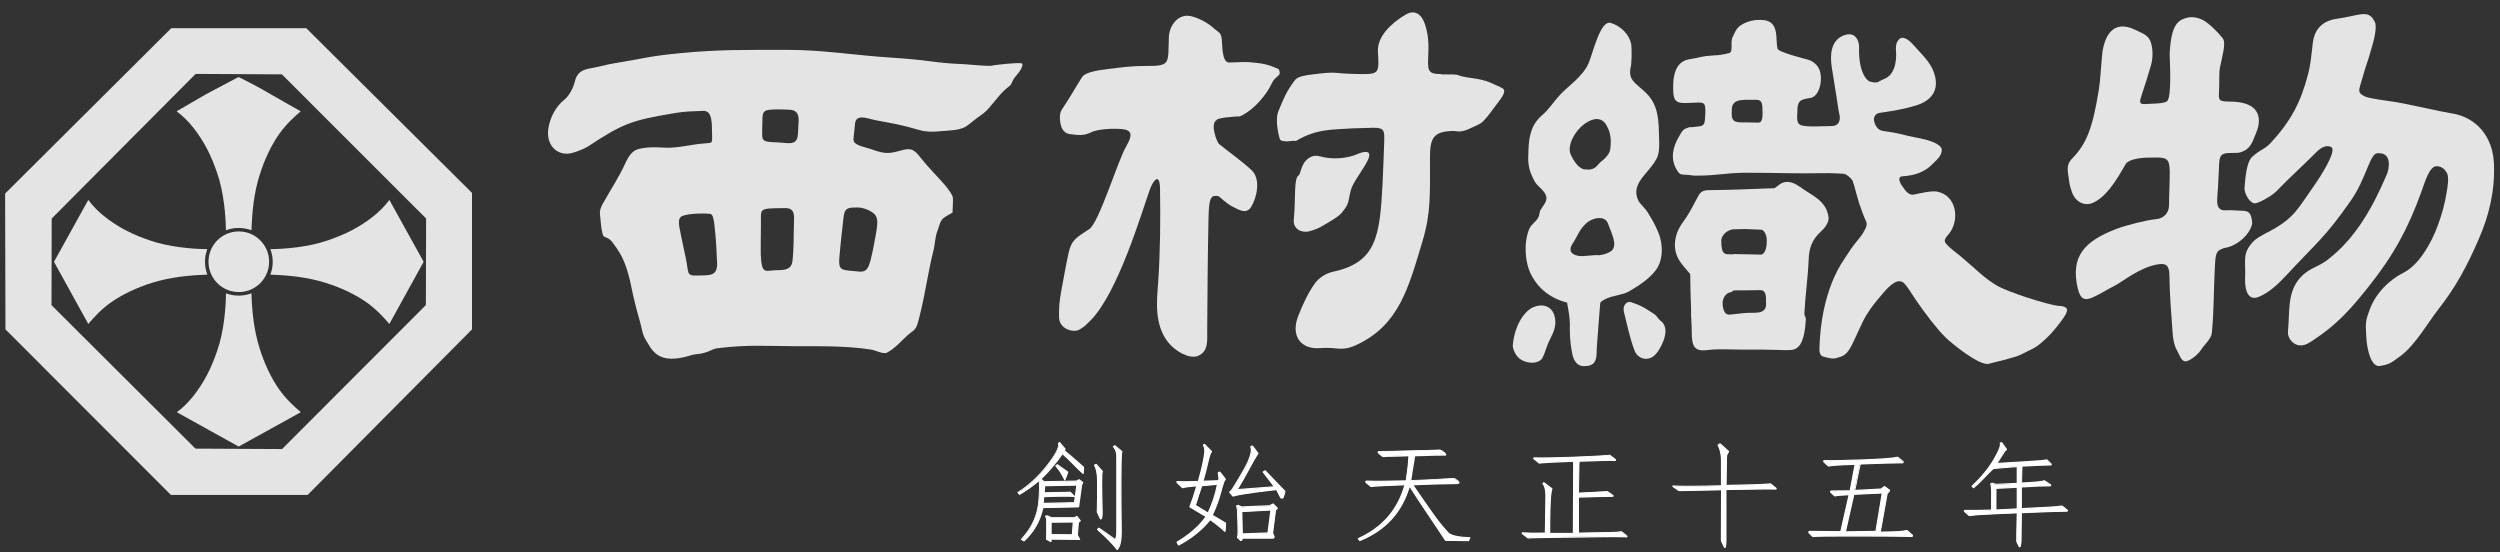
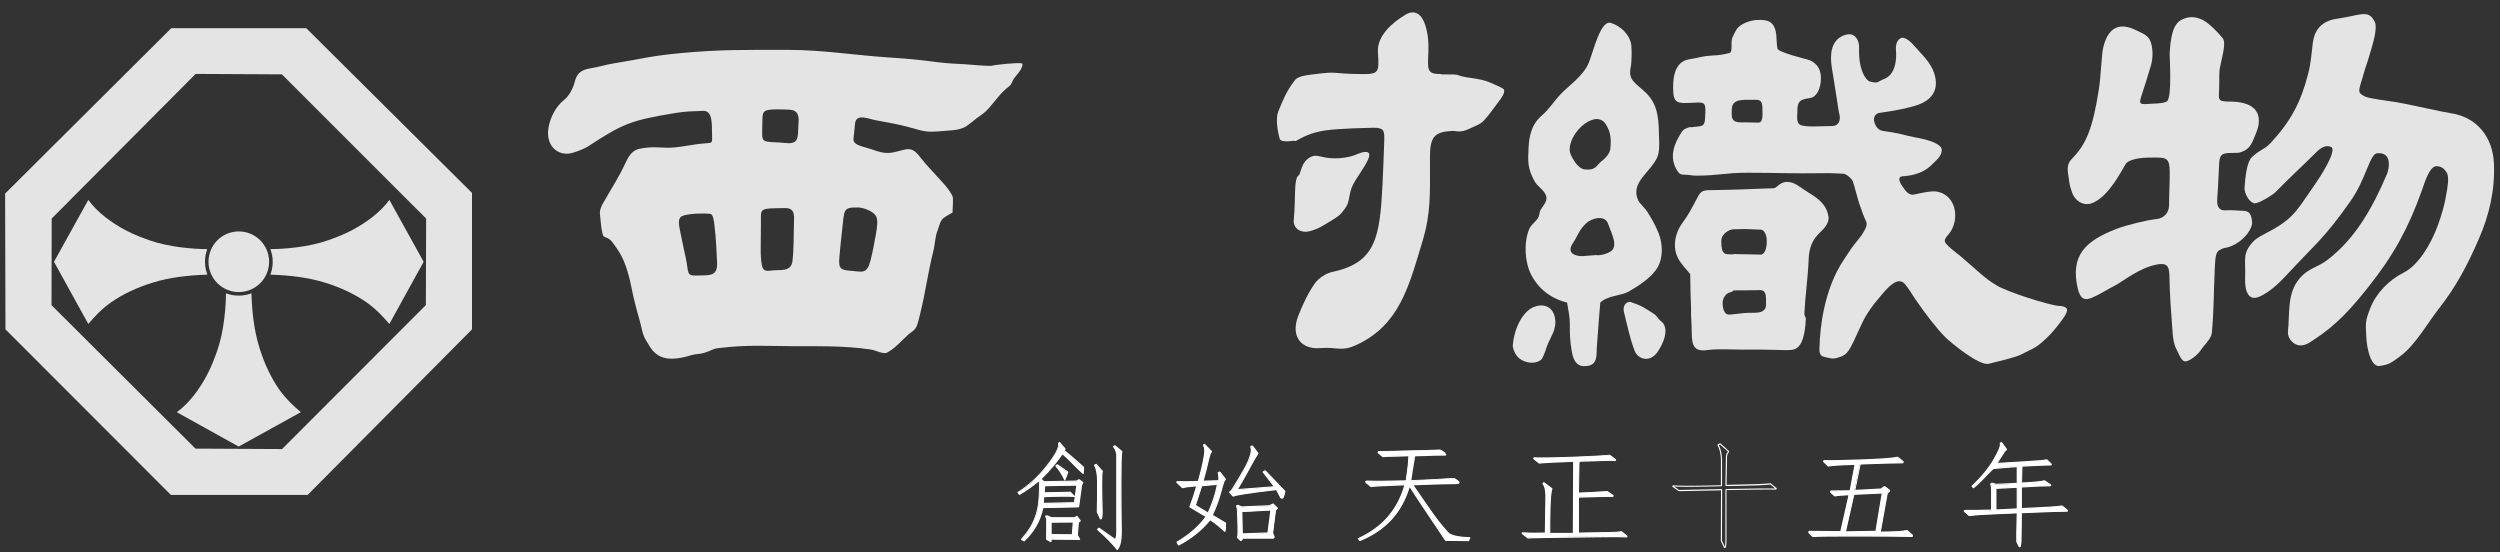
<svg xmlns="http://www.w3.org/2000/svg" width="172" height="38" viewBox="0 0 172 38" fill="none">
  <rect x="0" y="0" width="172" height="38" fill="#333333" stroke="none" />
  <g clip-path="url(#clip0_1307_183)">
    <path d="M68.294 4.52C67.935 4.569 66.701 4.435 66.342 4.417C64.068 4.325 64.305 4.155 61.162 3.954C58.833 3.802 56.583 3.431 54.255 3.431C51.245 3.431 49.518 3.401 46.879 3.65C44.611 3.863 44.246 4.04 42.252 4.356C41.656 4.453 41.255 4.593 40.647 4.696C40.063 4.8 39.692 4.964 39.534 5.657C39.449 6.052 39.121 6.63 38.853 6.837C38.233 7.317 37.844 8.09 37.728 8.832C37.552 9.987 38.324 10.729 39.267 10.547C39.528 10.498 40.215 10.237 40.44 10.085C42.884 8.479 43.426 8.278 46.508 7.767C47.22 7.652 47.597 7.664 48.363 7.628C48.916 7.603 48.977 8.199 48.983 8.905C48.989 9.866 49.092 9.823 48.557 9.86C47.499 9.939 47.183 10.091 46.192 10.158C45.627 10.2 44.873 10.03 43.967 10.243C43.553 10.34 43.292 10.65 43.042 11.191C42.55 12.256 42.124 12.858 41.462 14.031C41.358 14.214 41.255 14.488 41.273 14.676C41.34 15.351 41.352 15.71 41.474 16.148C41.541 16.397 41.827 16.257 42.137 16.671C42.55 17.224 42.799 17.607 43.042 18.276C43.17 18.629 43.34 19.243 43.413 19.626C43.578 20.466 43.79 21.305 44.028 22.114C44.131 22.473 44.179 22.88 44.35 23.245C44.423 23.397 44.55 23.567 44.623 23.701C44.842 24.102 45.116 24.376 45.444 24.528C45.992 24.784 46.752 24.692 47.603 24.425C47.828 24.352 48.114 24.376 48.442 24.279C48.965 24.127 48.995 24.005 49.384 23.956C51.421 23.701 52.813 23.811 54.54 23.817C56.225 23.823 58.055 23.774 59.879 24.042C60.268 24.096 60.761 24.394 61.028 24.261C61.581 23.969 62.013 23.452 62.469 23.038C62.676 22.85 62.943 22.746 63.071 22.43C63.162 22.217 63.253 21.81 63.314 21.56C63.667 20.155 63.849 18.708 64.208 17.303C64.348 16.744 64.323 16.3 64.512 15.844C64.597 15.631 64.664 15.223 64.889 15.023C65.023 14.901 65.534 14.627 65.534 14.627C65.552 14.129 65.576 13.849 65.558 13.6C65.54 13.417 65.223 12.973 64.998 12.718C64.451 12.091 63.794 11.447 63.284 10.784C62.956 10.358 62.706 10.182 62.214 10.297C61.253 10.535 61.077 10.681 59.891 10.249C59.496 10.103 58.675 10.012 58.718 9.562C58.754 9.197 58.791 8.838 58.827 8.503C58.9 7.792 59.715 8.169 60.25 8.272C61.648 8.534 61.995 8.582 63.205 8.935C63.831 9.118 64.36 9.057 64.773 9.02C65.302 8.972 65.996 8.984 66.452 8.704C66.701 8.546 66.944 8.321 67.175 8.151C67.473 7.932 67.765 7.755 68.014 7.463C68.628 6.758 68.829 6.399 69.467 5.907C69.583 5.821 69.65 5.566 69.759 5.402C69.978 5.092 70.209 4.933 70.343 4.514C70.367 4.38 70.3 4.337 70.234 4.35C69.863 4.313 68.756 4.435 68.294 4.502V4.52ZM47.931 18.957C47.214 18.976 47.396 18.793 47.183 17.753C47.074 17.236 47.007 16.975 46.855 16.203C46.727 15.546 46.557 14.992 46.977 14.846C47.432 14.688 48.363 14.658 48.861 14.713C49.074 14.737 49.117 15.211 49.153 15.497C49.269 16.403 49.305 17.419 49.336 18.088C49.372 19.037 48.794 18.933 47.931 18.957ZM54.522 17.972C54.413 18.757 53.616 18.526 53.032 18.617C52.424 18.714 52.4 18.441 52.339 17.492V16.872C52.339 16.713 52.351 15.534 52.351 15.376C52.364 14.323 52.145 14.335 54.023 14.317C54.686 14.311 54.644 14.81 54.626 15.321C54.595 16.093 54.626 17.206 54.516 17.972H54.522ZM54.911 8.984C54.893 9.513 54.856 9.847 54.279 9.853C54.066 9.853 53.695 9.799 53.3 9.787C52.522 9.762 52.455 9.677 52.437 9.264C52.431 9.13 52.443 8.741 52.449 8.546C52.461 7.658 52.4 7.536 53.476 7.524C53.902 7.524 53.999 7.536 54.315 7.549C54.796 7.567 54.948 7.834 54.948 8.272C54.948 8.418 54.911 8.844 54.911 8.984ZM60.256 16.154C60.152 16.653 60.055 17.322 59.879 17.966C59.636 18.86 59.313 18.696 58.663 18.641C57.885 18.574 57.666 18.58 57.751 17.668C57.806 17.078 57.86 16.464 57.939 15.819C58.109 14.451 57.945 14.25 59.058 14.275C59.447 14.287 60.08 14.548 60.256 14.846C60.432 15.144 60.341 15.643 60.256 16.148V16.154Z" fill="#E4E4E4" />
    <path d="M168.748 7.816C167.526 7.603 166.681 7.372 164.948 7.043C164.619 6.983 162.99 6.788 162.698 6.636C162.126 6.35 162.303 6.21 162.552 5.304C162.783 4.44 162.838 4.489 163.178 3.261C163.239 3.042 163.592 1.904 163.385 1.503C163.051 0.84 162.686 0.913 161.835 1.096C161.032 1.272 160.783 1.272 160.466 1.351C159.694 1.552 159.232 2.087 159.123 2.932C159.013 3.814 159.001 4.307 158.788 5.128C158.296 7.031 157.609 8.339 156.216 9.841C155.803 10.285 155.529 10.261 154.952 10.79C154.569 11.136 154.477 12.2 154.423 12.942C154.404 13.228 154.696 13.909 155.098 13.988C155.396 14.019 156.374 13.405 156.563 13.21C157.53 12.213 158.381 11.452 159.366 10.467C159.664 10.169 160.017 9.95 160.375 10.108C160.856 10.327 159.512 12.346 159.257 12.705C158.113 14.317 157.895 14.955 156.253 15.855C155.821 16.093 155.274 16.33 154.976 16.67C154.259 17.467 154.514 17.887 154.465 19.091C154.429 19.979 154.66 20.751 155.444 20.41C156.131 20.113 156.77 19.511 157.274 18.969C159.421 16.646 159.919 16.403 161.743 13.794C162.777 12.316 163.045 10.595 163.537 10.546C164.644 10.437 164.346 11.69 164.224 11.975C163.215 14.347 162.029 16.415 160.162 17.856C159.402 18.44 158.855 18.416 158.223 19.14C157.341 20.161 157.542 21.511 157.414 22.794C157.359 23.299 157.828 23.804 158.344 23.761C158.679 23.731 158.831 23.609 159.123 23.421C160.819 22.326 161.81 21.165 162.959 19.723C164.662 17.583 165.683 15.728 166.614 13.131C166.833 12.511 167.149 11.434 167.635 11.434C168.067 11.452 168.219 11.702 168.334 11.878C168.529 12.176 168.371 12.973 168.334 13.204C168.213 14.001 168.006 14.73 167.72 15.515C167.252 16.792 166.395 18.245 165.361 18.762C164.37 19.261 163.482 20.155 163.075 21.201C162.716 22.125 162.753 22.205 162.801 23.19C162.85 24.102 163.148 25.276 163.738 25.178C164.431 25.063 164.522 24.953 165.124 24.516C166.17 23.755 167.058 22.168 167.745 21.298C168.948 19.772 169.739 18.3 170.548 16.427C171.253 14.809 171.666 13.101 171.581 11.227C171.502 9.439 170.42 8.108 168.742 7.81L168.748 7.816Z" fill="#E4E4E4" />
    <path d="M152.543 13.861C152.543 13.539 152.58 13.235 152.598 12.894C152.616 12.517 152.647 11.909 152.659 11.666C152.695 11.088 152.635 10.656 153.085 10.559C153.389 10.492 153.893 10.547 154.094 10.492C154.896 10.273 154.982 9.683 155.207 9.178C155.407 8.728 156.003 7.007 153.419 6.989C152.452 6.983 152.683 6.855 152.683 5.821C152.683 5.377 152.683 4.933 152.72 4.708C152.86 3.973 153.182 2.957 152.926 2.635C152.592 2.209 151.929 1.552 151.528 1.364C151.023 1.126 150.616 1.12 150.13 1.339C149.43 1.655 149.333 2.756 149.272 3.675C149.26 3.887 149.461 6.752 149.072 6.983C148.798 7.141 148.099 7.123 147.722 7.153C147.205 7.19 147.156 7.123 147.333 6.582C147.57 5.858 147.783 5.213 147.989 4.483C148.153 3.918 148.105 3.255 147.965 2.878C147.807 2.446 147.509 2.337 146.889 2.045C145.709 1.485 144.992 2.008 144.7 3.285C144.627 3.595 144.633 3.802 144.596 4.125C144.53 4.763 144.505 5.517 144.402 6.15C143.976 8.838 143.539 9.902 142.578 10.893C142.079 11.404 142.286 11.781 142.389 12.681C142.395 12.736 142.505 13.083 142.523 13.137C142.718 13.812 143.344 14.25 144.025 13.94C145.162 13.423 145.983 11.678 146.299 11.21C146.791 10.814 147.77 10.845 148.184 10.839C149.102 10.82 149.266 10.924 149.278 11.824C149.284 12.499 149.23 13.441 149.23 14.117C149.23 14.639 148.877 15.029 148.342 15.077C147.716 15.132 146.269 15.497 145.648 15.734C143.374 16.598 142.456 17.644 142.943 19.815C143.125 20.624 143.453 20.685 143.94 20.478C144.384 20.295 145.095 19.851 145.521 19.639C146.044 19.377 147.156 18.428 148.403 18.197C149.011 18.082 149.242 18.24 149.254 18.921C149.272 20.21 149.376 21.579 149.473 22.862C149.503 23.263 149.558 23.701 149.746 24.042C149.929 24.364 150.057 24.85 150.348 24.863C150.628 24.875 151.23 24.388 151.425 24.078C151.631 23.744 152.13 23.318 152.173 22.916C152.318 21.463 152.3 20.028 152.373 18.568C152.404 17.936 152.41 17.474 152.61 17.273C152.683 17.2 152.951 17.072 153.078 17.054C153.875 16.938 154.811 16.154 154.951 15.369C154.89 14.323 154.483 14.548 153.784 14.475C153.687 14.463 153.224 14.457 153.127 14.469C152.847 14.5 152.543 14.372 152.543 13.879V13.861Z" fill="#E4E4E4" />
-     <path d="M83.7 8.236C83.998 8.078 84.6 8.059 84.928 8.023C85.269 7.986 85.196 8.084 85.536 7.895C86.345 7.439 87.117 6.545 87.482 5.767C87.786 5.11 88.212 5.304 87.981 4.763C87.251 4.429 86.916 4.362 86.011 4.283C85.615 4.246 85.372 4.283 84.57 4.301C84.034 4.313 84.107 2.987 84.047 2.61C83.98 2.203 83.767 2.185 83.597 2.02C83.274 1.71 82.636 1.278 81.949 1.114C81.085 0.907 80.441 1.734 80.417 2.568C80.356 4.416 80.557 4.544 78.793 4.538C78.003 4.538 77.291 4.605 76.227 4.751C75.759 4.818 74.689 4.915 74.44 5.316C73.899 6.174 73.686 6.594 73.047 7.548C72.859 7.828 72.901 8.394 73.035 8.753C73.114 8.971 73.309 9.184 73.582 9.221C74.184 9.294 74.537 9.367 75.078 9.099C75.48 8.899 76.331 8.844 76.872 8.862C77.748 8.886 78.07 9.063 77.48 10.078C76.884 11.1 75.619 15.315 74.938 15.765C74.051 16.348 73.71 16.5 73.51 17.437C73.272 18.538 73.236 18.872 73.023 19.979C72.895 20.648 72.841 21.189 72.865 21.864C72.889 22.625 73.85 22.935 74.294 22.661C74.677 22.424 74.677 22.393 74.999 22.077C76.927 20.174 78.587 14.481 79.109 13.046C79.389 12.28 79.79 11.951 79.809 12.943C79.845 15.114 79.827 17.352 79.675 19.517C79.59 20.715 79.401 22.326 80.368 23.549C80.879 24.2 81.858 24.717 82.417 24.485C83.165 24.181 83.049 23.409 83.056 22.722C83.08 20.113 83.08 17.942 83.147 14.956C83.177 13.49 83.353 13.417 83.828 13.496C83.901 13.508 84.32 13.97 84.782 14.208C85.305 14.481 85.767 14.743 86.084 14.226C86.491 13.557 86.74 12.304 86.12 11.72C85.475 11.112 84.564 10.467 83.876 9.914C83.731 9.799 83.22 8.509 83.712 8.254L83.7 8.236Z" fill="#E4E4E4" />
    <path d="M99.142 5.097C98.145 5.097 98.224 4.8 98.273 3.577C98.297 2.92 98.254 2.379 98.066 1.753C97.841 1.011 97.361 0.609 96.698 1.011C95.768 1.564 94.734 2.476 94.801 3.577C94.886 4.97 94.898 5.11 93.676 5.097C91.365 5.073 92.265 4.872 90.241 5.128C89.87 5.177 89.304 5.243 89.098 5.505C88.508 6.271 88.313 6.782 87.942 7.676C87.76 8.12 87.882 9.014 88.052 9.573C88.094 9.713 88.49 9.762 88.903 9.695C89.14 9.653 89.073 9.75 89.201 9.677C90.612 8.832 91.779 8.929 93.031 8.832C93.457 8.832 94.071 8.789 94.491 8.789C95.257 8.789 95.257 8.996 95.233 9.792C95.202 10.686 95.16 11.793 95.117 12.693C94.929 16.275 94.691 18.063 91.688 18.702C91.232 18.799 90.721 19.128 90.454 19.511C89.979 20.186 89.621 20.964 89.317 21.743C88.794 23.081 89.456 24.066 90.855 23.95C92.004 23.853 92.272 24.218 93.311 23.737C96.266 22.375 96.917 19.76 97.865 16.604C98.455 14.646 98.382 13.411 98.382 10.82C98.382 9.458 98.644 9.05 99.969 9.008C100.194 9.002 100.48 9.178 101.203 8.807C101.349 8.734 101.726 8.588 101.909 8.454C102.14 8.29 102.541 7.761 102.663 7.585C103.009 7.086 103.599 6.484 103.471 6.18C103.459 6.058 102.936 5.876 102.578 5.706C102.195 5.523 101.666 5.426 101.337 5.383C99.72 5.17 100.972 5.11 99.148 5.116L99.142 5.097Z" fill="#E4E4E4" />
    <path d="M90.075 15.917C90.75 15.728 90.951 15.564 91.553 15.205C92.064 14.895 92.216 14.804 92.562 14.311C92.903 13.831 92.769 13.296 93.109 12.663C93.499 11.945 94.471 10.753 94.143 10.504C93.918 10.334 93.34 10.626 93.237 10.662C92.696 10.863 91.991 10.942 91.358 10.863C90.829 10.796 90.562 10.62 90.209 10.784C89.48 11.124 89.516 11.964 89.346 12.067C88.999 12.286 89.157 13.606 89.011 15.138C88.957 15.752 89.558 16.056 90.075 15.911V15.917Z" fill="#E4E4E4" />
    <path d="M141.697 21.055C140.876 20.982 138.097 20.07 137.392 19.651C136.48 19.109 136.06 18.617 134.874 17.619C134.656 17.437 134.151 17.078 133.896 16.774C133.719 16.561 133.835 16.433 133.865 16.379C133.92 16.269 134.023 16.166 134.084 16.093C134.844 15.168 134.637 13.429 133.257 13.18C132.88 13.113 132.096 13.295 131.707 13.38C131.494 13.429 131.245 13.374 130.94 12.894C130.606 12.468 130.594 12.164 130.855 12.134C131.184 12.097 132.193 12.079 132.947 11.294C133.19 11.039 133.652 10.705 133.585 10.248C133.519 9.957 132.959 9.744 132.606 9.64C131.834 9.427 131.737 9.488 130.63 9.19C130.472 9.148 129.992 9.075 129.518 9.002C129.122 8.941 128.977 8.503 128.94 8.339C128.879 8.077 129.025 7.81 129.305 7.767C129.761 7.694 130.74 7.585 131.804 7.262C132.917 6.922 133.439 6.186 133.075 5.049C132.819 4.246 132.163 3.699 131.609 3.054C131.494 2.92 131.02 2.44 130.722 2.653C130.351 2.92 130.448 3.419 130.454 3.65C130.478 4.781 130.065 5.268 129.645 5.426C129.153 5.614 129.274 5.766 128.66 5.614C128.381 5.547 127.858 4.83 127.906 3.322C127.925 2.744 127.633 2.385 127.298 2.361C126.976 2.336 126.581 2.513 126.356 2.768C125.79 3.419 125.979 4.422 126.125 5.243C126.265 6.07 126.374 6.849 126.508 7.676C126.532 7.81 126.581 7.962 126.581 8.083C126.581 8.442 126.405 8.679 125.997 8.673C125.377 8.667 124.082 8.789 123.802 8.558C123.583 8.375 123.656 7.992 123.656 7.712C123.656 6.91 123.857 6.849 124.556 6.739C125.012 6.666 125.28 6.034 125.28 5.389C125.28 4.544 124.763 4.197 124.313 4.082C124.313 4.082 122.361 3.601 122.294 3.352C122.234 3.127 122.24 2.738 122.209 2.428C122.124 1.54 121.705 1.321 120.853 1.376C120.452 1.4 119.978 1.576 119.704 1.783C119.431 1.996 119.364 2.239 119.206 2.549C119.017 2.926 119.279 3.583 118.956 3.656C118.494 3.766 118.3 3.796 117.892 3.814C117.035 3.857 117.065 3.948 116.208 4.082C115.186 4.246 115.059 5.408 115.126 6.399C115.18 7.214 115.703 7.086 116.372 7.074C116.634 7.074 117.126 6.989 117.248 7.165C117.369 7.348 117.327 7.712 117.315 7.986C117.308 8.272 117.284 8.442 117.217 8.54C117.144 8.655 117.017 8.686 116.804 8.704C116.664 8.716 116.384 8.765 116.251 8.752C116.013 8.728 116.36 8.722 116.129 8.789C115.74 8.898 115.691 9.099 115.497 9.427C115.101 10.096 114.895 10.917 115.363 11.69C115.503 11.921 115.582 12 115.788 12.012C116.542 12.049 116.378 12.085 116.652 12.085C118.294 12.085 118.61 11.884 120.245 11.884C122.246 11.884 123.389 11.951 125.389 11.915C126.003 11.903 126.301 11.933 126.806 11.951C127.049 11.957 127.359 12.286 127.45 12.414C127.56 12.711 127.596 12.864 127.663 13.125C127.694 13.235 127.87 13.867 127.906 13.976C128.095 14.536 128.247 14.943 128.375 15.199C128.508 15.466 128.362 15.704 128.21 15.971C128.016 16.324 127.681 16.646 127.365 17.102C127.225 17.303 127.007 17.644 126.897 17.808C126.174 18.86 125.748 20.07 125.48 21.311C125.292 22.186 125.201 23.105 125.176 23.987C125.158 24.576 125.45 24.528 125.742 24.607C126.028 24.686 126.198 24.68 126.374 24.625C126.703 24.522 126.976 24.497 127.292 23.944C127.621 23.378 128.058 22.253 128.387 21.712C128.8 21.037 129.05 20.776 129.426 20.32C130.065 19.541 130.63 19.073 131.044 19.529C131.269 19.778 131.524 20.21 131.798 20.617C132.473 21.597 133.208 22.57 133.847 23.208C134.218 23.579 136.176 25.191 136.826 25.027C137.276 24.911 138.681 24.595 139.082 24.376C139.568 24.114 139.976 23.987 140.414 23.61C141.058 23.056 141.271 22.789 141.739 22.186C141.861 22.01 142.298 21.493 142.201 21.25C142.104 21.092 141.861 21.055 141.69 21.043L141.697 21.055ZM120.981 8.436C120.446 8.424 120.355 8.418 120.081 8.418C119.497 8.43 119.12 8.442 119.139 7.798C119.145 7.536 119.139 7.348 119.218 7.208C119.345 6.964 119.613 6.879 120.063 6.867C120.367 6.855 120.555 6.879 120.841 6.867C121.176 6.861 121.255 7.092 121.255 7.494C121.255 7.725 121.34 8.442 120.981 8.436Z" fill="#E4E4E4" />
    <path d="M113.125 6.277C112.444 5.657 112 5.475 112.2 4.593C112.261 4.319 112.267 3.401 112.237 3.127C112.146 2.367 111.465 1.765 110.82 1.576C110.109 1.364 109.616 3.577 109.306 4.325C108.917 5.256 107.859 5.949 107.379 6.472C106.789 7.104 106.619 7.482 106.078 7.944C105.281 8.631 105.19 9.543 105.159 10.303C105.129 11.063 105.074 11.581 105.603 12.511C105.743 12.754 106.078 12.991 106.242 13.223C106.576 13.697 106.315 13.94 106.005 14.421C105.895 14.591 105.938 14.791 105.816 14.992C105.658 15.266 105.336 15.46 105.214 15.746C104.813 16.707 104.91 18.076 105.354 18.915C105.555 19.298 106.175 20.405 107.816 20.818C107.902 21.305 108.011 21.87 108.005 22.296C107.999 22.941 108.005 23.409 108.145 24.212C108.273 24.972 108.619 25.246 109.106 25.185C109.963 25.148 109.823 24.382 109.859 23.932C109.92 23.087 110.024 21.676 110.097 20.831C110.097 20.831 110.291 20.532 111.161 20.344C111.38 20.295 111.86 20.18 112.048 20.064C112.79 19.632 113.672 19.067 114.067 18.355C114.401 17.759 114.426 16.811 114.104 16.02C113.836 15.375 113.708 15.193 113.35 14.591C113.21 14.36 112.802 13.983 112.723 13.812C112.456 13.247 112.535 12.754 113.1 12.079C113.465 11.641 113.757 11.319 113.951 10.96C114.195 10.528 114.164 9.981 114.134 9.184C114.122 7.822 113.921 6.995 113.131 6.283L113.125 6.277ZM110.808 17.303C110.498 17.51 109.902 17.607 109.884 17.547C109.689 17.547 108.899 17.638 108.71 17.619C108.151 17.559 107.841 17.285 108.212 16.732C108.589 16.16 108.637 15.819 109.136 15.357C109.519 14.998 110.413 14.767 110.632 15.387C110.729 15.661 111.009 16.275 111.051 16.64C111.094 17.005 110.978 17.188 110.814 17.303H110.808ZM110.784 10.279C110.741 10.571 110.461 10.887 110.2 11.082C109.841 11.349 109.817 11.751 109.014 11.653C108.607 11.605 108.236 11.033 108.054 10.601C107.731 9.817 108.759 8.29 109.823 8.187C110.322 8.193 110.48 8.515 110.644 8.856C110.838 9.263 110.851 9.811 110.784 10.273V10.279Z" fill="#E4E4E4" />
    <path d="M123.829 12.857C123.361 12.505 122.85 12.383 122.437 12.687C122.017 12.997 122.218 12.943 121.695 12.961C120.083 13.022 119.202 13.064 117.591 13.082C117.031 13.089 116.958 13.253 116.691 13.764C116.417 14.287 116.137 14.822 115.785 15.29C115.213 16.05 115.061 17.005 115.45 17.765C115.639 18.136 115.967 18.471 116.289 18.86C116.289 19.62 116.314 20.459 116.344 21.183C116.332 21.986 116.393 22.132 116.393 22.91C116.393 23.92 116.642 24.218 117.591 24.072C117.864 24.029 118.533 24.029 118.807 24.035C120.552 24.078 120.418 24.023 122.169 24.072C122.57 24.084 123.124 24.114 123.367 24.054C123.896 23.932 124.175 23.299 124.242 21.943C124.242 21.84 124.133 21.694 124.139 21.591C124.2 20.326 124.388 19.097 124.437 17.832C124.461 17.078 124.68 16.47 125.264 15.947C125.537 15.704 125.848 15.296 125.805 14.95C125.762 14.609 125.641 14.335 125.477 14.11C125.075 13.563 124.4 13.277 123.835 12.851L123.829 12.857ZM120.807 21.518C119.84 21.518 120.175 21.536 119.013 21.645C118.563 21.688 118.527 21.08 118.515 20.903C118.496 20.478 118.776 20.186 118.971 20.131C119.524 19.985 118.892 19.997 119.591 19.973C119.591 19.985 120.552 19.967 121.099 19.961C121.518 19.961 121.512 20.386 121.5 20.843C121.555 21.232 121.336 21.512 120.807 21.512V21.518ZM121.129 17.516C120.412 17.504 119.348 17.486 119.342 17.48C118.843 17.455 119.713 17.54 118.989 17.492C118.764 17.48 118.417 17.595 118.424 16.592C118.424 16.044 119.032 15.777 119.244 15.777C120.448 15.746 119.567 15.746 121.141 15.801C121.281 15.801 121.427 15.941 121.5 16.184C121.537 16.294 121.555 16.421 121.555 16.579C121.555 17.194 121.36 17.528 121.123 17.522L121.129 17.516Z" fill="#E4E4E4" />
    <path d="M105.519 21.122C104.71 21.469 104.151 22.673 104.078 23.804C104.078 23.804 104.145 24.504 104.747 24.796C105.41 25.124 105.963 24.887 106.103 24.656C106.273 24.364 106.383 23.902 106.528 23.579C106.741 23.117 106.978 22.764 107.009 22.223C107.027 21.171 106.273 20.806 105.519 21.128V21.122Z" fill="#E4E4E4" />
    <path d="M114.269 22.095C114.068 21.937 114.02 21.748 113.807 21.609C113.369 21.323 112.95 21.019 112.305 20.824C112.007 20.648 111.63 20.927 111.715 21.414C111.952 22.338 112.123 23.263 112.469 24.145C112.682 24.698 113.479 24.978 114.014 24.248C114.421 23.689 114.914 22.588 114.275 22.089L114.269 22.095Z" fill="#E4E4E4" />
    <path d="M16.429 20.094C17.581 20.094 18.515 19.16 18.515 18.008C18.515 16.856 17.581 15.922 16.429 15.922C15.277 15.922 14.344 16.856 14.344 18.008C14.344 19.16 15.277 20.094 16.429 20.094Z" fill="#E4E4E4" />
    <path d="M21.055 1.941H11.795C11.795 1.941 11.776 1.941 11.77 1.953L0.364 13.307C0.364 13.307 0.352 13.326 0.352 13.332L0.376 22.649C0.376 22.649 0.376 22.667 0.388 22.673L11.746 34.039C11.746 34.039 11.758 34.052 11.77 34.052H21.152C21.152 34.052 21.17 34.052 21.177 34.039L32.462 22.673C32.462 22.673 32.474 22.661 32.474 22.649V13.283C32.474 13.283 32.474 13.265 32.462 13.259L21.079 1.947C21.079 1.947 21.067 1.935 21.055 1.935V1.941ZM19.401 30.895L13.448 30.865L3.544 20.995L3.556 15.035L13.448 5.097C13.448 5.097 13.461 5.085 13.473 5.085L19.383 5.116C19.383 5.116 19.401 5.116 19.407 5.128L29.318 15.035L29.3 20.988L19.407 30.895H19.401Z" fill="#E4E4E4" />
-     <path d="M12.17 7.67C12.17 7.67 12.164 7.652 12.17 7.646L14.183 6.478L16.36 5.323C16.414 5.298 16.42 5.298 16.487 5.335C16.487 5.335 17.727 5.949 18.329 6.314C18.889 6.648 20.451 7.524 20.67 7.646C20.683 7.652 20.683 7.67 20.67 7.676C20.227 8.053 19.685 8.546 19.211 9.215C18.658 9.999 18.183 11.003 17.855 12.067C17.472 13.289 17.345 14.536 17.302 15.832C17.302 15.832 17.302 15.838 17.29 15.838C17.229 15.813 16.882 15.685 16.432 15.685C16.031 15.685 15.861 15.74 15.551 15.838C15.551 15.838 15.539 15.838 15.539 15.832C15.539 14.974 15.411 13.223 14.931 11.879C14.785 11.459 14.56 10.832 14.225 10.206C13.727 9.27 13.021 8.29 12.164 7.67H12.17Z" fill="#E4E4E4" />
    <path d="M26.776 13.764C26.776 13.764 26.788 13.764 26.794 13.764L27.901 15.764L29.135 17.99C29.135 17.99 29.141 18.021 29.135 18.033L26.794 22.278C26.794 22.278 26.782 22.284 26.776 22.278C26.399 21.834 25.9 21.287 25.225 20.806C24.441 20.253 23.438 19.778 22.374 19.45C21.158 19.073 19.905 18.939 18.616 18.896C18.604 18.896 18.598 18.884 18.604 18.872C18.64 18.787 18.762 18.459 18.762 18.033C18.762 17.638 18.707 17.467 18.61 17.157C18.61 17.145 18.61 17.139 18.622 17.139C19.48 17.139 21.224 17.011 22.568 16.531C22.988 16.385 23.614 16.16 24.24 15.825C25.177 15.327 26.162 14.615 26.782 13.764H26.776Z" fill="#E4E4E4" />
    <path d="M12.184 28.347C12.184 28.347 12.178 28.365 12.184 28.371L14.178 29.478L16.404 30.713C16.404 30.713 16.428 30.713 16.44 30.713L20.684 28.365C20.684 28.365 20.69 28.353 20.684 28.347C20.24 27.97 19.693 27.471 19.213 26.802C18.66 26.018 18.185 25.014 17.857 23.95C17.474 22.728 17.34 21.475 17.298 20.18C17.298 20.18 17.298 20.173 17.291 20.18C17.237 20.204 16.896 20.338 16.44 20.338C16.039 20.338 15.869 20.283 15.559 20.186C15.559 20.186 15.546 20.186 15.546 20.192C15.546 21.049 15.419 22.801 14.938 24.145C14.793 24.564 14.568 25.191 14.233 25.817C13.735 26.754 13.029 27.733 12.172 28.353L12.184 28.347Z" fill="#E4E4E4" />
    <path d="M6.09 13.77C6.09 13.77 6.072 13.764 6.066 13.77L4.959 15.764L3.719 18.003C3.719 18.003 3.719 18.015 3.719 18.021L6.066 22.272C6.066 22.272 6.084 22.284 6.09 22.272C6.467 21.828 6.96 21.28 7.634 20.806C8.419 20.253 9.422 19.778 10.486 19.45C11.702 19.073 12.961 18.939 14.244 18.896C14.256 18.896 14.268 18.884 14.262 18.872C14.226 18.781 14.104 18.453 14.104 18.033C14.104 17.638 14.159 17.467 14.25 17.169C14.25 17.157 14.25 17.139 14.232 17.139C13.368 17.139 11.635 17.011 10.298 16.537C9.878 16.391 9.252 16.166 8.626 15.831C7.689 15.333 6.71 14.627 6.09 13.77Z" fill="#E4E4E4" />
-     <path d="M118.781 33.413C120.514 33.383 121.523 33.346 121.809 33.298C121.815 33.298 121.821 33.298 121.827 33.298L122.204 33.608C122.204 33.608 122.21 33.65 122.186 33.65C121.724 33.632 120.587 33.65 118.775 33.687C118.763 33.687 118.75 33.699 118.75 33.711V37.178C118.75 37.567 118.714 37.725 118.647 37.664C118.647 37.664 118.434 37.22 118.434 37.208C118.434 36.904 118.446 33.73 118.446 33.73C118.446 33.717 118.434 33.705 118.422 33.705C116.689 33.736 115.522 33.766 115.516 33.76L115.102 33.474C115.102 33.474 115.096 33.438 115.12 33.444C115.631 33.48 116.732 33.48 118.422 33.431C118.434 33.431 118.446 33.419 118.446 33.407V31.656C118.434 31.157 118.331 30.859 118.209 30.634L118.343 30.549L118.927 31.072C118.927 31.072 118.927 31.096 118.921 31.114C118.781 31.291 118.787 31.364 118.787 31.747L118.756 33.389C118.756 33.389 118.769 33.413 118.781 33.413Z" fill="white" />
    <path d="M118.672 37.712C118.672 37.712 118.636 37.712 118.618 37.688C118.618 37.688 118.612 37.682 118.612 37.676C118.393 37.226 118.393 37.214 118.393 37.202C118.393 36.91 118.405 33.984 118.405 33.735C117.353 33.753 116.508 33.772 116.009 33.784C115.673 33.792 115.499 33.792 115.486 33.784L115.073 33.498C115.073 33.498 115.061 33.48 115.055 33.474C115.055 33.468 115.055 33.437 115.067 33.413C115.079 33.401 115.097 33.395 115.115 33.395C115.626 33.431 116.727 33.431 118.399 33.382V31.643C118.387 31.12 118.271 30.834 118.168 30.64C118.156 30.621 118.168 30.597 118.18 30.585L118.314 30.5C118.314 30.5 118.35 30.494 118.362 30.5L118.946 31.023C118.946 31.023 118.97 31.078 118.946 31.12C118.818 31.278 118.818 31.339 118.818 31.674V31.728L118.788 33.358C120.497 33.328 121.512 33.291 121.792 33.249C121.81 33.249 121.828 33.249 121.84 33.261L122.217 33.571C122.217 33.571 122.248 33.62 122.236 33.644C122.223 33.668 122.199 33.68 122.175 33.687C121.731 33.668 120.618 33.687 118.782 33.717V37.165C118.782 37.621 118.733 37.682 118.691 37.7C118.691 37.7 118.679 37.7 118.666 37.7L118.672 37.712ZM118.472 37.196C118.49 37.238 118.599 37.463 118.672 37.621C118.685 37.585 118.709 37.481 118.709 37.177V33.711C118.709 33.674 118.739 33.65 118.77 33.644C120.551 33.607 121.652 33.595 122.132 33.607L121.798 33.334C121.5 33.382 120.484 33.419 118.776 33.443C118.758 33.443 118.739 33.437 118.727 33.425C118.715 33.413 118.709 33.395 118.709 33.376L118.739 31.674C118.739 31.339 118.739 31.248 118.879 31.071L118.332 30.579L118.253 30.628C118.356 30.828 118.466 31.126 118.478 31.637V33.389C118.478 33.425 118.447 33.449 118.417 33.455C116.812 33.498 115.724 33.504 115.182 33.474L115.523 33.711C115.565 33.711 115.748 33.711 116.003 33.699C116.502 33.687 117.353 33.668 118.417 33.65C118.435 33.65 118.454 33.656 118.466 33.668C118.478 33.68 118.484 33.699 118.484 33.717C118.484 33.717 118.472 36.855 118.472 37.19V37.196Z" fill="white" />
    <path d="M129.688 33.486L129.992 33.705C129.992 33.705 130.01 33.772 129.98 33.784L129.864 33.912C129.864 33.912 129.84 33.93 129.84 33.948L129.378 36.539C129.378 36.569 129.396 36.6 129.426 36.6C130.369 36.594 130.953 36.557 131.178 36.49C131.196 36.49 131.214 36.49 131.226 36.503L131.573 36.807C131.609 36.837 131.585 36.898 131.542 36.898C130.922 36.88 129.621 36.873 127.882 36.867C126.058 36.867 125.012 36.873 124.739 36.91C124.72 36.91 124.708 36.91 124.696 36.898L124.459 36.655C124.428 36.624 124.453 36.569 124.495 36.569C124.836 36.575 125.541 36.582 126.605 36.588C126.63 36.588 126.648 36.569 126.654 36.551L127.207 34.106C127.213 34.076 127.189 34.046 127.152 34.046C126.684 34.064 126.386 34.088 126.259 34.125C126.24 34.125 126.222 34.125 126.21 34.112L125.955 33.875C125.918 33.845 125.942 33.784 125.991 33.79C126.265 33.79 126.684 33.79 127.244 33.778C127.268 33.778 127.286 33.76 127.292 33.736L127.615 32.014C127.615 31.984 127.596 31.954 127.56 31.954C126.599 31.978 126.015 32.014 125.809 32.063C125.79 32.063 125.772 32.063 125.76 32.051L125.474 31.783C125.438 31.753 125.462 31.692 125.511 31.698C125.924 31.716 126.757 31.704 128.01 31.656C129.39 31.607 130.223 31.546 130.521 31.473C130.539 31.473 130.551 31.473 130.563 31.485L130.904 31.759C130.94 31.789 130.922 31.85 130.874 31.85C130.399 31.85 129.439 31.868 127.998 31.929C127.973 31.929 127.955 31.948 127.949 31.972L127.596 33.693C127.59 33.723 127.615 33.754 127.651 33.754L129.396 33.663C129.396 33.663 129.42 33.656 129.433 33.644L129.597 33.511C129.597 33.511 129.645 33.486 129.67 33.511L129.688 33.486ZM129.062 36.563L129.506 33.918L127.578 34.009C127.578 34.009 127.542 34.027 127.536 34.046L126.976 36.551C126.976 36.551 126.988 36.594 127.013 36.594L129.068 36.569L129.062 36.563Z" fill="white" />
    <path d="M124.731 36.946C124.731 36.946 124.683 36.934 124.664 36.916L124.427 36.672C124.427 36.672 124.397 36.606 124.409 36.575C124.421 36.539 124.458 36.52 124.494 36.52C124.865 36.527 125.613 36.533 126.604 36.539C126.604 36.539 126.616 36.539 126.616 36.533L127.17 34.088C127.17 34.088 127.17 34.076 127.157 34.076C126.683 34.094 126.397 34.124 126.276 34.155C126.245 34.161 126.215 34.155 126.191 34.136L125.935 33.899C125.935 33.899 125.899 33.832 125.911 33.796C125.923 33.76 125.96 33.741 125.996 33.741C126.27 33.741 126.689 33.741 127.249 33.729C127.249 33.729 127.261 33.729 127.261 33.723L127.583 32.002C127.583 32.002 127.577 31.99 127.571 31.99C126.616 32.014 126.033 32.051 125.832 32.099C125.802 32.105 125.771 32.099 125.747 32.075L125.461 31.807C125.461 31.807 125.425 31.74 125.437 31.704C125.449 31.667 125.485 31.649 125.528 31.649C125.941 31.667 126.78 31.655 128.021 31.607C129.389 31.558 130.234 31.497 130.526 31.424C130.55 31.418 130.581 31.424 130.605 31.442L130.945 31.716C130.976 31.74 130.988 31.783 130.976 31.82C130.964 31.856 130.927 31.88 130.891 31.88C130.404 31.88 129.438 31.898 128.021 31.959C128.021 31.959 128.009 31.959 128.009 31.965L127.656 33.687L127.668 33.699L129.407 33.607L129.419 33.601L129.583 33.468C129.583 33.468 129.62 33.443 129.644 33.443C129.669 33.443 129.693 33.449 129.705 33.468L130.009 33.687C130.009 33.687 130.046 33.741 130.039 33.766C130.039 33.79 130.021 33.814 130.003 33.832L129.887 33.954C129.887 33.954 129.881 33.954 129.875 33.96L129.407 36.563C129.407 36.563 129.413 36.575 129.419 36.575C130.356 36.569 130.939 36.533 131.158 36.466C131.189 36.46 131.219 36.466 131.243 36.484L131.59 36.788C131.59 36.788 131.632 36.855 131.614 36.891C131.602 36.928 131.566 36.946 131.529 36.946C130.939 36.928 129.711 36.922 127.869 36.916C126.057 36.916 124.999 36.922 124.731 36.952C124.731 36.952 124.725 36.952 124.719 36.952L124.731 36.946ZM124.5 36.606C124.5 36.606 124.494 36.606 124.488 36.612C124.488 36.612 124.488 36.618 124.488 36.624L124.725 36.867C125.005 36.837 126.033 36.825 127.881 36.831C129.723 36.831 130.951 36.843 131.541 36.861H131.547C131.547 36.861 131.547 36.855 131.547 36.849L131.201 36.545C130.964 36.612 130.392 36.648 129.431 36.654C129.431 36.654 129.377 36.642 129.358 36.624C129.34 36.606 129.334 36.575 129.34 36.551L129.802 33.96C129.802 33.96 129.821 33.911 129.839 33.899L129.954 33.778C129.954 33.778 129.96 33.778 129.966 33.772L129.997 33.723L129.973 33.753L129.669 33.534H129.662L129.65 33.541L129.486 33.674C129.486 33.674 129.45 33.699 129.425 33.699L127.68 33.79C127.68 33.79 127.626 33.778 127.607 33.76C127.589 33.735 127.583 33.711 127.589 33.68L127.942 31.959C127.948 31.917 127.984 31.886 128.027 31.886C129.45 31.832 130.416 31.801 130.903 31.807C130.903 31.807 130.909 31.807 130.915 31.801C130.915 31.801 130.915 31.795 130.915 31.789L130.575 31.515C130.271 31.582 129.425 31.643 128.051 31.698C126.811 31.747 125.966 31.759 125.552 31.74C125.552 31.74 125.546 31.74 125.54 31.74C125.54 31.74 125.54 31.747 125.54 31.753L125.826 32.02C126.045 31.971 126.616 31.935 127.589 31.911C127.589 31.911 127.644 31.923 127.662 31.941C127.68 31.959 127.686 31.99 127.68 32.014L127.358 33.735C127.352 33.778 127.315 33.808 127.267 33.808C126.707 33.82 126.282 33.826 126.008 33.82H126.002C126.002 33.82 126.002 33.826 126.002 33.832L126.258 34.07C126.258 34.07 126.258 34.07 126.27 34.07C126.397 34.039 126.689 34.009 127.17 33.991C127.194 33.991 127.224 34.003 127.243 34.021C127.261 34.045 127.267 34.07 127.261 34.1L126.707 36.545C126.695 36.587 126.659 36.618 126.616 36.618C125.625 36.618 124.877 36.612 124.506 36.599L124.5 36.606ZM127.005 36.63C127.005 36.63 126.957 36.618 126.945 36.599C126.932 36.581 126.926 36.557 126.932 36.533L127.492 34.033C127.498 33.997 127.534 33.966 127.571 33.966L129.498 33.875C129.498 33.875 129.523 33.875 129.529 33.887C129.535 33.893 129.541 33.911 129.541 33.918L129.097 36.563C129.097 36.563 129.079 36.599 129.061 36.599L127.005 36.624V36.63ZM129.456 33.96L127.577 34.045L127.011 36.551L129.03 36.52L129.456 33.954V33.96Z" fill="white" />
    <path d="M138.752 32.087C138.083 32.136 137.298 32.203 137.134 32.227C136.684 32.641 136.32 33.103 135.784 33.541L135.687 33.444C136.332 32.835 136.83 32.221 137.189 31.613C137.548 31.005 137.688 30.622 137.621 30.482L137.718 30.457L138.04 30.901C138.04 30.901 138.04 30.944 138.022 30.956C137.986 30.974 137.937 31.023 137.882 31.108C137.797 31.242 137.645 31.479 137.42 31.826C137.402 31.85 137.42 31.881 137.45 31.881C138.144 31.844 138.849 31.808 139.566 31.759C140.266 31.716 140.679 31.68 140.801 31.643C140.813 31.643 140.825 31.643 140.837 31.649L141.123 31.923C141.123 31.923 141.129 31.984 141.099 31.984C140.789 31.984 140.138 32.008 139.153 32.063C139.135 32.063 139.123 32.081 139.116 32.099L139.086 33.194C139.086 33.194 139.104 33.231 139.123 33.231C140.016 33.188 140.521 33.139 140.637 33.085C140.649 33.085 140.661 33.079 140.673 33.085L141.086 33.358C141.086 33.358 141.105 33.425 141.068 33.425C140.643 33.419 139.992 33.444 139.123 33.504C139.104 33.504 139.092 33.523 139.092 33.541V34.958C139.092 34.958 139.11 34.994 139.129 34.994C140.716 34.934 141.634 34.873 141.877 34.824C141.889 34.824 141.895 34.824 141.907 34.83L142.248 35.11C142.248 35.11 142.26 35.171 142.23 35.171C141.828 35.171 140.789 35.201 139.129 35.274C139.11 35.274 139.092 35.292 139.092 35.311L139.062 37.281C139.043 37.579 139.013 37.676 138.928 37.615C138.928 37.615 138.758 37.287 138.758 37.269C138.758 37.013 138.758 36.849 138.758 36.661L138.788 35.335C138.788 35.335 138.77 35.298 138.752 35.298C136.806 35.371 135.724 35.432 135.505 35.487C135.493 35.487 135.48 35.487 135.474 35.481L135.158 35.207C135.158 35.207 135.146 35.146 135.183 35.146C135.614 35.158 136.216 35.146 136.988 35.122C137.007 35.122 137.025 35.104 137.025 35.086V33.76C137.001 33.474 137.031 33.529 136.964 33.322L137.061 33.267C137.061 33.267 137.329 33.346 137.341 33.346L138.764 33.279C138.764 33.279 138.794 33.261 138.794 33.243V32.154C138.794 32.154 138.782 32.118 138.758 32.118L138.752 32.087ZM138.788 34.976V33.559C138.788 33.559 138.77 33.523 138.752 33.523L137.353 33.59C137.353 33.59 137.323 33.608 137.323 33.626V35.043C137.323 35.043 137.341 35.08 137.359 35.08L138.758 35.013C138.758 35.013 138.788 34.994 138.788 34.976Z" fill="white" />
    <path d="M138.967 37.658C138.967 37.658 138.925 37.652 138.9 37.634C138.9 37.634 138.888 37.628 138.888 37.622C138.718 37.281 138.718 37.269 138.718 37.257C138.718 37.117 138.718 37.007 138.718 36.904C138.718 36.819 138.718 36.734 138.718 36.642L138.748 35.317C136.79 35.396 135.726 35.457 135.514 35.505C135.489 35.505 135.465 35.505 135.447 35.487L135.13 35.213C135.13 35.213 135.1 35.159 135.112 35.128C135.124 35.098 135.155 35.08 135.185 35.08C135.617 35.092 136.225 35.08 136.985 35.055V33.736C136.973 33.644 136.973 33.59 136.973 33.547C136.973 33.456 136.973 33.444 136.924 33.31C136.924 33.292 136.924 33.273 136.942 33.261L137.04 33.206C137.04 33.206 137.058 33.2 137.07 33.206C137.192 33.243 137.325 33.279 137.338 33.285L138.748 33.219V32.142C138.098 32.185 137.344 32.252 137.149 32.276C136.967 32.44 136.803 32.617 136.626 32.799C136.377 33.06 136.122 33.328 135.805 33.584C135.787 33.596 135.769 33.596 135.751 33.584L135.653 33.486C135.653 33.486 135.641 33.468 135.641 33.456C135.641 33.444 135.641 33.431 135.653 33.425C136.292 32.823 136.796 32.209 137.149 31.601C137.581 30.859 137.623 30.598 137.581 30.506C137.581 30.494 137.581 30.482 137.581 30.47C137.581 30.458 137.593 30.451 137.605 30.445L137.702 30.415C137.702 30.415 137.739 30.415 137.745 30.433L138.067 30.877C138.067 30.877 138.085 30.92 138.079 30.938C138.079 30.962 138.055 30.981 138.037 30.987C138.019 30.993 137.982 31.023 137.915 31.127C137.83 31.26 137.678 31.497 137.453 31.844C138.085 31.802 138.779 31.765 139.563 31.716C140.268 31.674 140.67 31.637 140.785 31.601C140.809 31.595 140.84 31.601 140.858 31.619L141.144 31.893C141.144 31.893 141.174 31.948 141.162 31.978C141.15 32.008 141.126 32.027 141.095 32.027C141.095 32.027 141.071 32.027 141.059 32.027C140.743 32.027 140.098 32.057 139.143 32.106L139.119 33.194C140.001 33.146 140.505 33.097 140.609 33.048C140.633 33.036 140.664 33.036 140.682 33.048L141.095 33.322C141.095 33.322 141.138 33.377 141.126 33.407C141.113 33.438 141.089 33.462 141.053 33.462C140.633 33.462 139.976 33.48 139.107 33.541V34.952C140.682 34.885 141.606 34.824 141.849 34.776C141.874 34.776 141.892 34.776 141.91 34.794L142.25 35.074C142.25 35.074 142.287 35.128 142.275 35.159C142.263 35.189 142.238 35.207 142.202 35.207C141.801 35.207 140.791 35.238 139.101 35.311L139.071 37.275C139.052 37.543 139.034 37.628 138.973 37.658C138.961 37.658 138.949 37.664 138.943 37.664L138.967 37.658ZM138.955 37.573L138.967 37.579C138.979 37.567 139.004 37.506 139.016 37.269L139.046 35.298C139.046 35.256 139.077 35.225 139.119 35.225C140.785 35.153 141.794 35.122 142.208 35.122L141.88 34.855C141.636 34.909 140.706 34.97 139.131 35.031C139.107 35.031 139.089 35.025 139.077 35.007C139.064 34.994 139.052 34.976 139.052 34.952V33.535C139.052 33.498 139.083 33.462 139.125 33.462C139.989 33.401 140.639 33.377 141.059 33.383L140.657 33.115C140.584 33.152 140.347 33.206 139.137 33.267C139.119 33.267 139.095 33.261 139.083 33.243C139.071 33.231 139.058 33.206 139.058 33.188L139.089 32.093C139.089 32.057 139.119 32.021 139.162 32.021C140.128 31.966 140.755 31.942 141.077 31.942C141.083 31.942 141.089 31.942 141.095 31.942L140.822 31.68C140.706 31.716 140.311 31.759 139.587 31.802C138.803 31.85 138.11 31.887 137.471 31.923C137.441 31.923 137.417 31.911 137.405 31.887C137.392 31.862 137.392 31.832 137.405 31.808C137.629 31.461 137.781 31.218 137.867 31.09C137.927 30.993 137.976 30.938 138.025 30.92L137.721 30.506H137.69C137.715 30.64 137.666 30.908 137.24 31.643C136.888 32.246 136.389 32.854 135.763 33.456L135.805 33.498C136.103 33.249 136.353 32.994 136.59 32.744C136.766 32.556 136.936 32.379 137.125 32.209C137.125 32.209 137.137 32.203 137.149 32.197C137.325 32.173 138.104 32.106 138.773 32.057C138.791 32.057 138.815 32.057 138.833 32.075C138.852 32.087 138.858 32.112 138.858 32.13V33.219C138.858 33.261 138.821 33.292 138.785 33.292L137.362 33.358C137.362 33.358 137.344 33.358 137.088 33.285L137.034 33.316C137.07 33.438 137.07 33.462 137.076 33.547C137.076 33.59 137.076 33.644 137.088 33.736V35.067C137.088 35.11 137.058 35.14 137.015 35.14C136.261 35.171 135.659 35.177 135.222 35.165L135.526 35.432C135.739 35.378 136.809 35.317 138.779 35.244C138.803 35.244 138.821 35.25 138.833 35.268C138.846 35.28 138.858 35.305 138.858 35.323L138.827 36.649C138.827 36.74 138.827 36.819 138.827 36.91C138.827 37.014 138.827 37.123 138.827 37.263C138.827 37.275 138.912 37.433 138.985 37.579L138.955 37.573ZM137.356 35.122C137.356 35.122 137.319 35.116 137.301 35.104C137.289 35.092 137.277 35.067 137.277 35.049V33.632C137.277 33.59 137.307 33.559 137.35 33.559L138.748 33.492C138.748 33.492 138.791 33.498 138.803 33.511C138.815 33.523 138.827 33.547 138.827 33.565V34.982C138.827 35.025 138.797 35.055 138.754 35.055L137.356 35.122ZM138.748 33.565L137.356 33.638V35.049L138.748 34.976V33.565Z" fill="white" />
    <path d="M70.039 33.881C70.763 33.431 71.425 32.823 72.027 32.057C72.629 31.29 72.897 30.773 72.824 30.506L72.891 30.451C72.891 30.451 73.103 30.725 73.249 30.871C73.286 30.907 73.195 30.998 73.225 31.023C73.687 31.394 74.52 32.136 74.532 32.154C74.532 32.324 74.532 32.403 74.508 32.58C74.01 32.148 73.663 31.698 73.079 31.211C72.696 31.801 72.076 32.513 71.596 32.957L71.802 33.151L74.058 33.109L74.228 33.011L74.484 33.206L74.399 33.376L74.228 34.593L74.192 34.879L71.736 34.927C71.553 35.815 71.121 36.581 70.446 37.214L70.276 37.11C70.568 36.782 70.799 36.472 70.957 36.186C71.115 35.9 71.243 35.59 71.334 35.268C71.425 34.945 71.48 34.55 71.504 34.082C71.529 33.632 71.529 33.285 71.504 33.042C71.073 33.407 70.617 33.729 70.142 34.015L70.039 33.887V33.881ZM73.632 33.881L73.924 34.173C73.584 34.137 72.757 34.143 71.808 34.191L71.772 34.647L73.924 34.599L74.095 33.383L71.875 33.431L71.839 33.918C72.86 33.912 73.632 33.881 73.632 33.881ZM74.186 35.943L74.119 36.825L74.277 37.117L72.319 37.098C72.319 37.147 72.301 37.202 72.301 37.269C72.173 37.208 72.003 37.104 72.003 37.104C71.991 37.086 72.009 36.794 72.009 36.563V35.888C72.009 35.706 72.027 35.73 71.936 35.517L72.04 35.493L72.344 35.627H73.912L74.095 35.535L74.32 35.839L74.186 35.937V35.943ZM72.313 36.794L73.778 36.806L73.845 35.925L72.313 35.937V36.794ZM73.462 32.489C73.395 32.707 73.329 32.89 73.262 33.03C73.055 32.61 72.854 32.294 72.647 32.081L72.751 31.996C72.976 32.154 73.213 32.318 73.462 32.495M75.834 32.446C75.718 32.525 75.809 34.952 75.809 34.952C75.834 35.487 75.797 35.736 75.706 35.712L75.487 35.231C75.487 34.97 75.505 34.696 75.505 34.349V33.097C75.505 32.628 75.438 32.27 75.299 32.014L75.402 31.959L75.834 32.446ZM77.135 36.612C77.135 37.202 77.043 37.609 76.861 37.822C76.545 37.421 76.089 36.952 75.499 36.435L75.603 36.35L76.727 37.141C76.794 37.001 76.831 36.819 76.831 36.593V31.57C76.855 31.205 76.776 30.925 76.594 30.731L76.697 30.676L77.177 31.084C77.062 31.157 77.135 36.612 77.135 36.612Z" fill="white" />
    <path d="M76.872 37.853C76.872 37.853 76.848 37.853 76.842 37.834C76.526 37.433 76.07 36.965 75.486 36.454C75.48 36.448 75.474 36.436 75.474 36.423C75.474 36.411 75.474 36.399 75.486 36.393L75.59 36.308C75.59 36.308 75.626 36.296 75.638 36.308L76.72 37.074C76.775 36.947 76.799 36.782 76.799 36.588V31.564C76.824 31.206 76.745 30.938 76.575 30.756C76.568 30.743 76.562 30.731 76.562 30.719C76.562 30.707 76.575 30.695 76.581 30.689L76.684 30.634C76.684 30.634 76.714 30.634 76.733 30.634L77.213 31.041C77.213 31.041 77.225 31.06 77.225 31.072C77.225 31.078 77.225 31.09 77.213 31.096C77.14 31.285 77.152 34.483 77.183 36.594C77.183 37.202 77.091 37.603 76.903 37.828C76.897 37.84 76.885 37.84 76.872 37.84V37.853ZM75.571 36.423C76.124 36.91 76.556 37.354 76.872 37.743C77.024 37.524 77.103 37.141 77.103 36.6C77.079 34.684 77.049 31.534 77.14 31.09L76.696 30.713L76.66 30.731C76.824 30.926 76.897 31.206 76.872 31.564V36.582C76.872 36.813 76.836 37.001 76.763 37.147C76.763 37.159 76.751 37.166 76.739 37.166C76.727 37.166 76.714 37.166 76.708 37.159L75.614 36.387L75.571 36.423ZM72.3 37.299C72.3 37.299 72.288 37.299 72.282 37.299C72.154 37.239 71.99 37.135 71.984 37.135C71.978 37.135 71.972 37.129 71.972 37.117C71.96 37.099 71.96 37.074 71.972 36.874C71.972 36.776 71.978 36.661 71.978 36.557V35.882C71.978 35.882 71.978 35.834 71.978 35.815C71.978 35.706 71.978 35.7 71.905 35.53C71.905 35.517 71.905 35.505 71.905 35.493C71.905 35.481 71.917 35.475 71.929 35.475L72.032 35.45C72.032 35.45 72.051 35.45 72.057 35.45L72.355 35.578H73.911L74.082 35.493C74.1 35.487 74.118 35.493 74.13 35.505L74.355 35.809C74.355 35.809 74.367 35.852 74.349 35.864L74.228 35.955L74.161 36.807L74.313 37.086C74.313 37.086 74.319 37.117 74.313 37.129C74.306 37.141 74.294 37.147 74.276 37.147L72.355 37.129C72.355 37.129 72.355 37.153 72.355 37.166C72.355 37.196 72.343 37.226 72.343 37.257C72.343 37.269 72.337 37.281 72.324 37.293C72.318 37.293 72.312 37.293 72.3 37.293V37.299ZM72.039 37.068C72.075 37.093 72.172 37.147 72.264 37.196C72.264 37.184 72.264 37.166 72.27 37.153C72.27 37.129 72.276 37.111 72.276 37.093C72.276 37.08 72.276 37.074 72.288 37.062C72.294 37.056 72.306 37.05 72.318 37.05L74.209 37.068L74.088 36.837C74.088 36.837 74.088 36.825 74.088 36.813L74.154 35.931C74.154 35.931 74.161 35.907 74.173 35.901L74.276 35.822L74.094 35.572L73.942 35.645C73.942 35.645 73.93 35.645 73.924 35.645H72.355C72.355 35.645 72.343 35.645 72.337 35.645L72.045 35.517L72.002 35.53C72.063 35.669 72.063 35.694 72.063 35.803V35.87V36.545C72.063 36.649 72.063 36.77 72.057 36.867C72.057 36.941 72.057 37.026 72.057 37.062L72.039 37.068ZM70.446 37.245C70.446 37.245 70.433 37.245 70.427 37.245L70.257 37.141C70.257 37.141 70.239 37.123 70.239 37.111C70.239 37.099 70.239 37.086 70.251 37.08C70.537 36.758 70.768 36.448 70.926 36.162C71.084 35.876 71.206 35.572 71.297 35.256C71.388 34.94 71.443 34.544 71.467 34.082C71.485 33.681 71.491 33.364 71.473 33.121C71.06 33.468 70.622 33.778 70.166 34.046C70.148 34.058 70.129 34.052 70.111 34.033L70.008 33.906C70.008 33.906 69.996 33.888 70.002 33.875C70.002 33.863 70.008 33.851 70.02 33.845C70.737 33.395 71.406 32.787 72.002 32.027C72.592 31.279 72.859 30.768 72.793 30.512C72.793 30.5 72.793 30.482 72.805 30.47L72.872 30.415C72.872 30.415 72.89 30.403 72.902 30.403C72.914 30.403 72.92 30.409 72.932 30.421C72.932 30.421 73.145 30.695 73.285 30.835C73.328 30.877 73.297 30.932 73.285 30.968C73.285 30.974 73.279 30.987 73.273 30.993C73.711 31.346 74.556 32.093 74.58 32.124C74.58 32.13 74.586 32.142 74.586 32.148V32.227C74.58 32.349 74.58 32.428 74.562 32.58C74.562 32.592 74.55 32.61 74.538 32.61C74.525 32.61 74.507 32.61 74.495 32.604C74.264 32.404 74.076 32.209 73.869 32.002C73.638 31.765 73.401 31.522 73.103 31.266C72.75 31.796 72.172 32.477 71.674 32.951L71.832 33.103L74.057 33.06L74.221 32.969C74.221 32.969 74.252 32.963 74.264 32.969L74.519 33.164C74.519 33.164 74.538 33.194 74.531 33.212L74.453 33.377L74.246 34.873C74.246 34.873 74.228 34.909 74.209 34.909L71.783 34.958C71.595 35.84 71.163 36.606 70.488 37.239C70.482 37.245 70.47 37.251 70.458 37.251L70.446 37.245ZM70.336 37.093L70.439 37.153C71.096 36.527 71.522 35.773 71.698 34.909C71.698 34.891 71.716 34.879 71.735 34.879L74.154 34.83L74.185 34.575L74.355 33.358C74.355 33.358 74.355 33.352 74.355 33.346L74.422 33.206L74.215 33.048L74.069 33.133C74.069 33.133 74.057 33.133 74.051 33.133L71.795 33.176C71.795 33.176 71.777 33.176 71.765 33.164L71.558 32.969C71.558 32.969 71.546 32.951 71.546 32.939C71.546 32.927 71.546 32.914 71.558 32.908C72.075 32.422 72.683 31.71 73.036 31.169C73.042 31.157 73.054 31.151 73.066 31.151C73.078 31.151 73.091 31.151 73.097 31.157C73.419 31.424 73.668 31.68 73.905 31.923C74.088 32.112 74.264 32.294 74.465 32.471C74.477 32.367 74.477 32.3 74.477 32.203V32.142C74.392 32.057 73.632 31.382 73.188 31.023C73.145 30.993 73.169 30.938 73.188 30.908C73.194 30.895 73.206 30.871 73.206 30.865C73.091 30.756 72.932 30.561 72.872 30.482L72.853 30.494C72.902 30.786 72.641 31.297 72.045 32.057C71.455 32.811 70.792 33.419 70.081 33.869L70.135 33.936C70.598 33.663 71.041 33.34 71.461 32.987C71.473 32.975 71.491 32.975 71.504 32.981C71.516 32.981 71.528 33 71.528 33.018C71.552 33.267 71.552 33.62 71.528 34.064C71.504 34.532 71.449 34.934 71.358 35.256C71.266 35.578 71.139 35.888 70.981 36.18C70.823 36.46 70.604 36.764 70.33 37.08L70.336 37.093ZM73.778 36.837L72.312 36.825C72.312 36.825 72.27 36.807 72.27 36.782V35.925C72.27 35.925 72.288 35.882 72.312 35.882L73.844 35.87C73.844 35.87 73.869 35.87 73.875 35.882C73.881 35.888 73.887 35.901 73.887 35.913L73.82 36.794C73.82 36.794 73.802 36.831 73.778 36.831V36.837ZM72.355 36.74L73.741 36.752L73.802 35.949L72.355 35.961V36.74ZM75.723 35.736C75.723 35.736 75.711 35.736 75.699 35.736C75.687 35.736 75.681 35.724 75.675 35.712L75.456 35.232C75.456 35.232 75.456 35.219 75.456 35.213C75.456 35.092 75.456 34.964 75.462 34.836C75.462 34.678 75.474 34.52 75.474 34.338V33.085C75.474 32.623 75.407 32.27 75.273 32.02C75.261 32.002 75.273 31.978 75.291 31.966L75.395 31.911C75.395 31.911 75.431 31.911 75.444 31.917L75.875 32.404C75.875 32.404 75.887 32.422 75.887 32.434C75.887 32.446 75.887 32.452 75.875 32.458C75.808 32.58 75.833 34.033 75.863 34.934C75.887 35.554 75.833 35.682 75.784 35.718C75.772 35.73 75.754 35.736 75.735 35.736H75.723ZM75.529 35.207L75.729 35.645C75.748 35.609 75.79 35.475 75.772 34.94C75.742 34.094 75.705 32.708 75.79 32.44L75.395 31.996L75.358 32.02C75.486 32.276 75.547 32.635 75.547 33.085V34.338C75.547 34.526 75.547 34.684 75.535 34.842C75.535 34.97 75.529 35.092 75.529 35.213V35.207ZM71.771 34.678C71.771 34.678 71.747 34.678 71.741 34.666C71.735 34.66 71.728 34.648 71.728 34.636L71.765 34.179C71.765 34.179 71.783 34.143 71.802 34.143C72.653 34.094 73.419 34.082 73.814 34.113L73.613 33.912C73.492 33.912 72.762 33.942 71.838 33.948C71.838 33.948 71.814 33.948 71.808 33.936C71.802 33.93 71.795 33.918 71.795 33.906L71.832 33.419C71.832 33.419 71.85 33.383 71.868 33.383L74.088 33.334C74.088 33.334 74.112 33.334 74.118 33.346C74.124 33.352 74.13 33.364 74.13 33.377L73.96 34.593C73.96 34.593 73.942 34.63 73.924 34.63L71.771 34.678ZM71.844 34.216L71.814 34.593L73.887 34.544L73.936 34.192C73.936 34.192 73.924 34.192 73.917 34.192C73.577 34.155 72.762 34.161 71.844 34.21V34.216ZM73.632 33.827C73.632 33.827 73.65 33.827 73.662 33.839L73.948 34.125L74.045 33.413L71.911 33.456L71.88 33.863C72.865 33.857 73.62 33.827 73.632 33.827ZM73.261 33.054C73.261 33.054 73.23 33.048 73.224 33.03C73.024 32.617 72.817 32.3 72.616 32.087C72.61 32.081 72.604 32.069 72.604 32.057C72.604 32.045 72.604 32.033 72.616 32.027L72.72 31.942C72.72 31.942 72.756 31.929 72.768 31.942C72.993 32.1 73.236 32.264 73.48 32.44C73.492 32.452 73.498 32.471 73.498 32.483C73.431 32.702 73.364 32.89 73.291 33.03C73.285 33.042 73.273 33.054 73.255 33.054H73.261ZM72.707 32.069C72.89 32.27 73.078 32.562 73.261 32.921C73.316 32.799 73.364 32.659 73.419 32.489C73.188 32.325 72.969 32.173 72.756 32.027L72.707 32.063V32.069Z" fill="white" />
    <path d="M81.088 37.488L80.985 37.299C81.842 36.801 82.505 36.217 82.979 35.554C82.985 35.548 82.979 35.536 82.979 35.53C82.645 35.335 82.28 35.116 81.885 34.879C81.879 34.879 81.873 34.867 81.879 34.855C82.037 34.465 82.189 33.991 82.341 33.45C82.341 33.438 82.335 33.425 82.323 33.425C81.848 33.462 81.532 33.504 81.374 33.553C81.374 33.553 81.362 33.553 81.356 33.553L80.985 33.2C80.985 33.2 80.979 33.139 81.009 33.139C81.398 33.158 81.873 33.152 82.438 33.127C82.444 33.127 82.45 33.127 82.456 33.115C82.614 32.574 82.736 32.063 82.827 31.57C82.858 31.4 82.894 31.236 82.894 31.06C82.894 30.974 82.894 30.883 82.864 30.798C82.852 30.756 82.839 30.719 82.821 30.683C82.803 30.64 82.785 30.628 82.833 30.598C82.858 30.579 82.864 30.585 82.888 30.598C82.943 30.634 82.997 30.707 83.04 30.756C83.137 30.853 83.235 30.956 83.332 31.054C83.344 31.066 83.344 31.09 83.332 31.102C83.289 31.151 83.241 31.291 83.235 31.303C83.186 31.443 83.149 31.589 83.119 31.735C83.016 32.179 82.9 32.629 82.766 33.085C82.766 33.097 82.766 33.109 82.785 33.109L83.83 33.073C83.83 33.073 83.849 33.067 83.849 33.054C83.867 32.896 83.855 32.72 83.812 32.519C83.83 32.507 83.849 32.501 83.867 32.489C83.916 32.458 83.934 32.489 83.964 32.531C84.013 32.592 84.068 32.659 84.116 32.72C84.171 32.787 84.226 32.86 84.28 32.933C84.299 32.951 84.299 32.987 84.28 33.006C84.201 33.073 84.189 33.176 84.159 33.273C84.098 33.456 84.043 33.638 84.001 33.821C83.855 34.38 83.66 34.915 83.411 35.426C83.411 35.432 83.411 35.444 83.417 35.45C83.745 35.645 84.049 35.822 84.311 35.974C84.311 35.974 84.317 35.986 84.317 35.992C84.317 36.18 84.305 36.357 84.287 36.527C84.287 36.539 84.268 36.545 84.256 36.539C83.952 36.247 83.624 35.992 83.277 35.755C83.271 35.755 83.259 35.755 83.253 35.755C82.687 36.454 81.964 37.038 81.088 37.494M83.131 35.305C83.447 34.617 83.66 33.961 83.776 33.34C83.776 33.328 83.77 33.316 83.757 33.322L82.706 33.413C82.706 33.413 82.693 33.413 82.687 33.425C82.529 33.9 82.414 34.301 82.262 34.751C82.262 34.757 82.262 34.769 82.274 34.776C82.535 34.952 82.827 35.098 83.137 35.311M87.837 33.681C86.031 33.888 85.083 34.04 84.852 34.131C84.846 34.131 84.84 34.131 84.834 34.125C84.834 34.125 84.712 33.991 84.615 33.869C84.651 33.833 84.718 33.79 84.785 33.693C84.852 33.602 85.697 32.245 85.898 31.747C85.977 31.546 86.056 31.339 86.092 31.127C86.117 30.993 86.117 30.871 86.068 30.743C86.092 30.731 86.117 30.707 86.147 30.701C86.19 30.695 86.196 30.719 86.22 30.75C86.263 30.804 86.305 30.859 86.348 30.914C86.439 31.029 86.463 31.078 86.554 31.193C86.567 31.206 86.445 31.352 86.305 31.595C86.171 31.844 85.417 33.237 85.138 33.663C85.132 33.675 85.138 33.693 85.156 33.693L87.673 33.498C87.673 33.498 87.691 33.48 87.685 33.468L86.919 32.471L87.053 32.385L88.409 33.796C88.409 33.796 88.409 33.809 88.409 33.815C88.379 33.955 88.342 34.082 88.299 34.204C88.269 34.289 88.153 34.295 88.111 34.216C88.026 34.046 87.935 33.869 87.831 33.687M85.18 34.788L85.405 34.891C85.405 34.891 85.417 34.897 85.424 34.897L87.345 34.818C87.345 34.818 87.357 34.818 87.357 34.812L87.576 34.696C87.576 34.696 87.594 34.69 87.6 34.696L87.88 34.97C87.88 34.97 87.886 34.988 87.88 34.994L87.764 35.11C87.764 35.11 87.764 35.116 87.764 35.122L87.564 36.691V36.703L87.649 36.91C87.698 36.959 87.661 37.044 87.594 37.044H85.502C85.502 37.044 85.484 37.062 85.484 37.068C85.472 37.166 85.417 37.226 85.357 37.19L85.168 37.014C85.144 36.971 85.144 36.922 85.168 36.874C85.211 36.764 85.15 35.195 85.15 35.195C85.126 34.909 85.138 35.043 85.089 34.818L85.192 34.794L85.18 34.788ZM87.43 35.098L85.46 35.207C85.46 35.207 85.442 35.213 85.442 35.225L85.472 36.721C85.472 36.721 85.478 36.74 85.49 36.74L87.223 36.679C87.223 36.679 87.242 36.673 87.242 36.661L87.442 35.116C87.442 35.116 87.436 35.098 87.424 35.098H87.43Z" fill="white" />
    <path d="M81.085 37.53C81.085 37.53 81.054 37.524 81.048 37.512L80.945 37.324C80.945 37.324 80.945 37.281 80.957 37.269C81.79 36.776 82.453 36.205 82.927 35.554C82.55 35.329 82.197 35.122 81.857 34.915C81.832 34.903 81.82 34.873 81.832 34.842C81.978 34.471 82.13 34.009 82.288 33.468C81.832 33.504 81.528 33.541 81.376 33.59C81.358 33.59 81.334 33.59 81.322 33.577L80.951 33.225C80.951 33.225 80.92 33.17 80.933 33.139C80.945 33.109 80.969 33.097 81.005 33.097C81.389 33.115 81.845 33.109 82.416 33.085C82.568 32.55 82.696 32.039 82.781 31.558L82.793 31.504C82.817 31.358 82.848 31.206 82.854 31.054C82.854 30.956 82.848 30.877 82.83 30.804C82.817 30.762 82.805 30.731 82.787 30.695V30.683C82.763 30.652 82.738 30.597 82.811 30.555C82.854 30.53 82.872 30.53 82.909 30.555C82.951 30.585 82.988 30.628 83.024 30.67C83.042 30.689 83.055 30.707 83.073 30.725C83.17 30.823 83.267 30.926 83.365 31.017C83.395 31.047 83.395 31.09 83.365 31.12C83.334 31.157 83.286 31.273 83.273 31.309C83.225 31.455 83.188 31.601 83.158 31.741C83.061 32.173 82.945 32.617 82.817 33.066L83.815 33.036C83.833 32.89 83.815 32.72 83.778 32.531C83.778 32.513 83.778 32.495 83.796 32.489L83.851 32.458C83.924 32.416 83.967 32.465 83.991 32.501L84.149 32.702C84.179 32.738 84.204 32.775 84.234 32.811C84.258 32.848 84.289 32.878 84.313 32.914C84.344 32.951 84.344 33.012 84.307 33.042C84.258 33.085 84.24 33.152 84.216 33.219C84.21 33.243 84.204 33.267 84.192 33.292C84.131 33.474 84.082 33.65 84.034 33.839C83.888 34.386 83.693 34.928 83.45 35.432C83.766 35.621 84.064 35.797 84.325 35.949C84.344 35.961 84.356 35.98 84.356 35.998C84.356 36.186 84.344 36.369 84.325 36.539C84.325 36.563 84.307 36.582 84.289 36.588C84.271 36.594 84.246 36.588 84.228 36.576C83.93 36.296 83.608 36.034 83.267 35.803C82.702 36.496 81.972 37.08 81.103 37.536C81.103 37.536 81.091 37.536 81.085 37.536V37.53ZM81.036 37.318L81.103 37.439C81.954 36.983 82.671 36.411 83.225 35.724C83.243 35.7 83.279 35.694 83.304 35.712C83.638 35.937 83.96 36.192 84.258 36.472C84.277 36.32 84.283 36.162 84.283 35.998C84.015 35.846 83.717 35.669 83.401 35.481C83.377 35.469 83.365 35.432 83.377 35.408C83.62 34.897 83.821 34.362 83.96 33.809C84.009 33.626 84.058 33.438 84.125 33.255C84.131 33.231 84.137 33.212 84.143 33.188C84.167 33.109 84.186 33.03 84.258 32.969V32.957C84.234 32.921 84.204 32.89 84.179 32.854C84.149 32.817 84.125 32.781 84.094 32.744L83.93 32.544C83.93 32.544 83.912 32.519 83.906 32.519C83.906 32.519 83.906 32.519 83.894 32.519L83.863 32.537C83.9 32.732 83.912 32.902 83.894 33.06C83.894 33.091 83.869 33.109 83.839 33.109L82.793 33.146C82.793 33.146 82.757 33.139 82.745 33.121C82.732 33.109 82.732 33.085 82.732 33.066C82.866 32.61 82.982 32.16 83.079 31.716C83.109 31.583 83.146 31.424 83.194 31.279C83.194 31.279 83.249 31.12 83.304 31.066C83.207 30.974 83.109 30.877 83.012 30.774C82.994 30.756 82.982 30.737 82.963 30.719C82.933 30.683 82.897 30.64 82.866 30.622C82.86 30.622 82.854 30.628 82.854 30.628C82.854 30.628 82.86 30.634 82.866 30.64V30.652C82.89 30.689 82.909 30.731 82.921 30.774C82.945 30.853 82.951 30.944 82.951 31.047C82.951 31.206 82.921 31.358 82.89 31.51L82.878 31.564C82.787 32.051 82.665 32.574 82.507 33.115C82.501 33.139 82.477 33.158 82.453 33.158C81.887 33.182 81.425 33.188 81.036 33.176L81.382 33.504C81.547 33.456 81.857 33.413 82.331 33.377C82.355 33.377 82.368 33.383 82.38 33.401C82.392 33.413 82.398 33.438 82.392 33.456C82.234 34.009 82.088 34.465 81.936 34.848C82.282 35.055 82.635 35.268 83.012 35.493C83.024 35.499 83.036 35.517 83.042 35.53C83.042 35.548 83.042 35.56 83.03 35.578C82.556 36.235 81.893 36.819 81.054 37.318H81.036ZM85.383 37.226C85.383 37.226 85.347 37.226 85.329 37.208L85.134 37.032C85.134 37.032 85.134 37.026 85.128 37.02C85.097 36.971 85.097 36.91 85.128 36.843C85.158 36.764 85.128 35.779 85.104 35.177C85.091 34.994 85.085 34.988 85.073 34.946C85.067 34.921 85.055 34.885 85.043 34.806C85.043 34.788 85.049 34.763 85.073 34.757L85.177 34.733C85.177 34.733 85.195 34.733 85.201 34.733L85.426 34.836C85.426 34.836 85.426 34.836 85.432 34.836L87.335 34.757L87.548 34.648C87.548 34.648 87.572 34.636 87.584 34.636C87.603 34.636 87.615 34.636 87.627 34.654L87.901 34.921C87.901 34.921 87.925 34.982 87.901 35.007L87.791 35.116L87.591 36.667L87.669 36.861C87.7 36.898 87.706 36.941 87.688 36.983C87.669 37.026 87.627 37.056 87.578 37.056H85.505C85.493 37.135 85.462 37.184 85.42 37.202C85.408 37.208 85.395 37.214 85.377 37.214L85.383 37.226ZM85.189 36.977L85.371 37.147C85.371 37.147 85.383 37.147 85.389 37.147C85.408 37.141 85.426 37.105 85.432 37.056C85.432 37.026 85.462 37.001 85.487 37.001H87.578C87.578 37.001 87.609 36.977 87.615 36.971C87.615 36.971 87.621 36.947 87.609 36.928C87.609 36.928 87.609 36.922 87.603 36.916L87.524 36.715C87.524 36.715 87.511 36.691 87.511 36.673L87.712 35.104C87.712 35.104 87.718 35.08 87.73 35.067L87.828 34.97L87.578 34.727L87.372 34.83C87.372 34.83 87.347 34.842 87.335 34.842L85.414 34.921C85.414 34.921 85.383 34.921 85.371 34.909L85.164 34.818L85.116 34.83C85.128 34.879 85.134 34.909 85.14 34.928C85.152 34.976 85.152 34.982 85.171 35.177C85.183 35.444 85.237 36.764 85.189 36.874C85.183 36.892 85.171 36.934 85.189 36.971V36.977ZM85.487 36.776C85.487 36.776 85.456 36.776 85.45 36.758C85.438 36.746 85.432 36.734 85.432 36.715L85.402 35.219C85.402 35.189 85.426 35.165 85.456 35.159L87.426 35.049C87.426 35.049 87.463 35.049 87.475 35.067C87.487 35.08 87.493 35.098 87.487 35.116L87.287 36.661C87.287 36.661 87.262 36.709 87.232 36.709L85.499 36.77L85.487 36.776ZM85.475 35.238L85.505 36.691L87.201 36.63L87.396 35.128L85.475 35.232V35.238ZM83.121 35.347C83.121 35.347 83.103 35.347 83.097 35.341C82.927 35.225 82.769 35.134 82.617 35.043C82.483 34.964 82.355 34.891 82.234 34.806C82.209 34.788 82.197 34.763 82.209 34.739C82.301 34.483 82.374 34.246 82.453 33.991C82.513 33.802 82.574 33.614 82.641 33.413C82.647 33.389 82.665 33.377 82.69 33.371L83.742 33.279C83.742 33.279 83.778 33.279 83.79 33.298C83.802 33.31 83.808 33.328 83.802 33.346C83.687 33.967 83.474 34.63 83.158 35.323C83.158 35.335 83.146 35.341 83.134 35.347C83.134 35.347 83.127 35.347 83.121 35.347ZM82.288 34.751C82.404 34.83 82.526 34.897 82.653 34.976C82.799 35.061 82.945 35.146 83.097 35.25C83.395 34.593 83.602 33.961 83.711 33.364L82.702 33.456C82.635 33.65 82.58 33.839 82.519 34.021C82.441 34.265 82.368 34.502 82.282 34.751H82.288ZM88.192 34.307C88.138 34.307 88.089 34.277 88.065 34.228C87.974 34.052 87.888 33.882 87.803 33.723C85.669 33.967 85.025 34.1 84.854 34.167C84.83 34.179 84.8 34.167 84.787 34.143C84.787 34.143 84.666 34.009 84.569 33.888C84.556 33.869 84.556 33.851 84.569 33.833C84.581 33.821 84.593 33.809 84.605 33.796C84.641 33.766 84.69 33.723 84.733 33.663C84.787 33.584 85.639 32.227 85.845 31.723C85.924 31.528 86.004 31.321 86.04 31.108C86.064 30.968 86.058 30.859 86.016 30.75C86.01 30.731 86.016 30.713 86.034 30.701C86.064 30.677 86.095 30.658 86.125 30.652C86.186 30.64 86.21 30.677 86.228 30.701C86.228 30.701 86.235 30.713 86.241 30.719L86.368 30.883C86.411 30.938 86.441 30.981 86.472 31.023C86.502 31.066 86.526 31.102 86.575 31.163C86.599 31.193 86.581 31.212 86.526 31.297C86.478 31.364 86.411 31.473 86.332 31.613C86.314 31.649 86.277 31.716 86.228 31.802C85.991 32.239 85.438 33.255 85.183 33.644L87.609 33.456L86.873 32.495C86.873 32.495 86.861 32.477 86.867 32.465C86.867 32.452 86.873 32.446 86.885 32.44L87.019 32.355C87.019 32.355 87.055 32.349 87.068 32.361L88.424 33.772C88.424 33.772 88.442 33.809 88.436 33.827C88.405 33.967 88.369 34.1 88.32 34.222C88.302 34.277 88.253 34.313 88.192 34.313C88.192 34.313 88.192 34.313 88.186 34.313L88.192 34.307ZM87.822 33.638C87.822 33.638 87.852 33.644 87.858 33.656C87.949 33.827 88.04 33.997 88.138 34.185C88.15 34.21 88.174 34.222 88.198 34.222C88.223 34.222 88.247 34.204 88.253 34.179C88.296 34.064 88.332 33.942 88.363 33.809L87.037 32.428L86.964 32.471L87.7 33.431C87.7 33.431 87.718 33.468 87.706 33.492C87.694 33.517 87.682 33.523 87.657 33.529L85.14 33.723C85.14 33.723 85.098 33.717 85.085 33.693C85.073 33.675 85.073 33.65 85.085 33.632C85.329 33.279 85.906 32.209 86.156 31.753C86.198 31.668 86.235 31.607 86.259 31.564C86.338 31.418 86.411 31.315 86.46 31.242C86.472 31.224 86.49 31.2 86.496 31.187C86.46 31.139 86.435 31.102 86.405 31.066C86.374 31.023 86.35 30.987 86.301 30.926L86.174 30.762C86.174 30.762 86.162 30.75 86.162 30.743C86.162 30.743 86.149 30.731 86.149 30.725C86.137 30.725 86.119 30.737 86.107 30.743C86.143 30.859 86.149 30.974 86.119 31.114C86.083 31.333 86.004 31.546 85.918 31.747C85.712 32.258 84.854 33.626 84.8 33.705C84.751 33.778 84.696 33.821 84.66 33.851C84.66 33.851 84.66 33.851 84.654 33.851C84.727 33.942 84.812 34.04 84.836 34.07C85.11 33.973 86.137 33.821 87.815 33.626L87.822 33.638Z" fill="white" />
    <path d="M97.04 33.529C97.016 33.486 96.955 33.498 96.937 33.541C96.42 35.232 95.374 36.442 93.556 37.184L93.453 37.056C95.174 36.259 96.153 35.049 96.645 33.419C96.657 33.383 96.627 33.346 96.585 33.346C95.289 33.389 94.541 33.431 94.341 33.462C94.323 33.462 94.31 33.462 94.298 33.45L93.982 33.188C93.94 33.152 93.964 33.085 94.019 33.091C94.481 33.115 95.368 33.115 96.688 33.079C96.712 33.079 96.737 33.054 96.743 33.03C96.846 32.355 96.901 31.844 96.925 31.394C96.925 31.364 96.901 31.333 96.864 31.333C95.903 31.376 95.344 31.364 95.156 31.394C95.137 31.394 95.125 31.394 95.113 31.382L94.821 31.145C94.779 31.108 94.803 31.041 94.858 31.047C95.326 31.06 98.609 30.968 99.041 30.95C99.162 30.95 99.594 31.291 99.4 31.291H99.162C98.767 31.291 98.378 31.309 97.357 31.333C97.332 31.333 97.308 31.352 97.302 31.382C97.284 31.497 97.247 31.741 97.211 31.935C97.168 32.166 97.114 32.519 97.047 32.994C97.047 33.03 97.071 33.06 97.107 33.06C98.859 33 100.014 32.902 100.026 32.914L100.239 33.048C100.506 33.243 100.275 33.261 100.166 33.261C99.673 33.261 98.707 33.285 97.278 33.34C97.235 33.34 97.205 33.389 97.229 33.425C97.849 34.338 98.275 34.94 98.621 35.42C98.98 35.931 99.412 36.424 99.606 36.636C99.795 36.849 100.324 36.971 101.114 36.989L101.017 37.196L99.491 37.178C99.491 37.178 99.448 37.166 99.442 37.147C99.388 37.032 97.673 34.538 97.04 33.529Z" fill="white" />
    <path d="M101.01 37.232L99.484 37.214C99.447 37.214 99.417 37.196 99.399 37.165C99.38 37.123 99.113 36.733 98.785 36.241C98.201 35.371 97.398 34.179 97.003 33.547L96.991 33.541C96.991 33.541 96.979 33.541 96.979 33.553C96.438 35.304 95.325 36.508 93.574 37.226C93.556 37.232 93.537 37.226 93.525 37.214L93.422 37.086C93.422 37.086 93.41 37.062 93.416 37.05C93.416 37.038 93.428 37.025 93.44 37.025C95.094 36.259 96.103 35.11 96.608 33.413C96.608 33.407 96.608 33.401 96.608 33.401C96.608 33.401 96.608 33.395 96.596 33.395C95.313 33.437 94.559 33.48 94.358 33.51C94.328 33.51 94.303 33.51 94.285 33.492L93.963 33.23C93.933 33.206 93.92 33.157 93.933 33.121C93.951 33.084 93.987 33.06 94.03 33.06C94.492 33.084 95.392 33.078 96.699 33.048C96.705 33.048 96.711 33.042 96.717 33.036C96.821 32.361 96.875 31.856 96.9 31.406C96.9 31.406 96.9 31.4 96.9 31.394C96.9 31.394 96.894 31.394 96.888 31.394C96.413 31.418 96.036 31.424 95.757 31.43C95.471 31.43 95.276 31.436 95.185 31.455C95.155 31.455 95.13 31.455 95.106 31.436L94.814 31.199C94.784 31.175 94.772 31.132 94.784 31.09C94.796 31.053 94.832 31.029 94.875 31.029C95.337 31.041 98.621 30.95 99.058 30.932C99.174 30.932 99.423 31.12 99.484 31.224C99.508 31.26 99.508 31.291 99.496 31.315C99.484 31.339 99.454 31.351 99.417 31.351H99.18C98.888 31.351 98.59 31.357 98.055 31.376L97.374 31.394C97.374 31.394 97.362 31.394 97.362 31.406C97.356 31.455 97.344 31.515 97.332 31.595C97.313 31.71 97.289 31.844 97.271 31.965C97.228 32.191 97.173 32.549 97.106 33.018C97.106 33.024 97.106 33.03 97.106 33.03C97.106 33.03 97.113 33.042 97.119 33.03C98.292 32.993 99.192 32.932 99.672 32.902C99.924 32.886 100.055 32.882 100.068 32.89L100.274 33.024C100.39 33.109 100.432 33.17 100.414 33.224C100.396 33.279 100.323 33.309 100.177 33.309C99.684 33.309 98.718 33.334 97.289 33.389C97.283 33.389 97.277 33.395 97.277 33.401C97.277 33.401 97.277 33.407 97.277 33.413C97.854 34.264 98.268 34.842 98.596 35.31L98.663 35.408C99.07 35.985 99.551 36.521 99.642 36.618C99.824 36.819 100.335 36.934 101.126 36.958C101.138 36.958 101.15 36.965 101.162 36.977C101.168 36.989 101.168 37.001 101.162 37.013L101.065 37.22C101.065 37.22 101.047 37.244 101.028 37.244L101.01 37.232ZM99.484 37.135L100.986 37.153L101.047 37.025C100.262 37.001 99.764 36.873 99.569 36.66C99.478 36.557 98.998 36.022 98.584 35.438L98.517 35.341C98.183 34.873 97.769 34.295 97.198 33.443C97.18 33.413 97.173 33.376 97.198 33.346C97.216 33.316 97.246 33.291 97.283 33.291C98.712 33.236 99.684 33.206 100.177 33.212C100.293 33.212 100.329 33.194 100.329 33.182C100.329 33.182 100.329 33.151 100.22 33.072L100.019 32.945C99.983 32.945 99.849 32.951 99.666 32.963C99.186 32.993 98.286 33.048 97.113 33.091C97.082 33.091 97.058 33.078 97.04 33.06C97.021 33.036 97.009 33.011 97.015 32.981C97.082 32.507 97.137 32.154 97.18 31.923C97.204 31.807 97.222 31.668 97.24 31.558C97.252 31.485 97.265 31.418 97.271 31.369C97.277 31.327 97.319 31.291 97.362 31.291L98.043 31.272C98.578 31.254 98.876 31.248 99.174 31.248H99.411C99.38 31.181 99.131 30.986 99.052 30.986C98.614 31.005 95.331 31.096 94.863 31.084C94.857 31.084 94.851 31.084 94.851 31.096C94.851 31.096 94.851 31.108 94.851 31.114L95.143 31.351C95.143 31.351 95.149 31.351 95.155 31.351C95.252 31.333 95.447 31.333 95.738 31.327C96.018 31.327 96.395 31.315 96.869 31.291C96.9 31.291 96.924 31.303 96.942 31.321C96.961 31.339 96.973 31.363 96.967 31.394C96.942 31.85 96.888 32.355 96.778 33.03C96.772 33.078 96.73 33.109 96.687 33.115C95.38 33.151 94.48 33.157 94.012 33.127C93.999 33.127 93.999 33.127 93.999 33.139C93.999 33.139 93.999 33.151 93.999 33.157L94.322 33.419C94.322 33.419 94.328 33.419 94.334 33.419C94.534 33.389 95.295 33.352 96.584 33.303C96.614 33.303 96.644 33.316 96.663 33.34C96.681 33.364 96.687 33.395 96.681 33.425C96.176 35.11 95.143 36.302 93.513 37.068L93.562 37.135C95.295 36.417 96.359 35.268 96.894 33.529C96.906 33.492 96.936 33.468 96.973 33.462C97.009 33.462 97.046 33.474 97.064 33.504C97.453 34.13 98.256 35.322 98.846 36.192C99.241 36.776 99.447 37.08 99.466 37.123C99.466 37.129 99.478 37.129 99.478 37.129L99.484 37.135Z" fill="white" />
    <path d="M108.276 31.795C108.276 31.795 108.215 31.728 108.209 31.728C106.889 31.777 106.129 31.819 105.929 31.85C105.922 31.85 105.91 31.85 105.904 31.844L105.539 31.546C105.539 31.546 105.527 31.491 105.558 31.491C106.141 31.515 107.138 31.491 108.549 31.436C109.917 31.375 110.568 31.339 110.762 31.309C110.774 31.309 111.158 31.607 111.158 31.607C111.176 31.625 111.158 31.661 111.133 31.655C110.872 31.637 110.246 31.643 108.719 31.704C108.701 31.704 108.64 31.789 108.64 31.801L108.604 33.881C108.604 33.881 108.646 33.911 108.665 33.911C109.692 33.869 110.586 33.802 110.592 33.808L110.981 34.076C110.981 34.076 110.993 34.13 110.963 34.13C110.446 34.13 109.68 34.143 108.659 34.185C108.64 34.185 108.604 34.216 108.604 34.228V36.606C108.604 36.606 108.604 36.666 108.628 36.666C110.379 36.642 111.352 36.624 111.547 36.575C111.559 36.575 111.565 36.575 111.571 36.575L111.93 36.867C111.93 36.867 111.942 36.922 111.912 36.922C111.395 36.898 110.665 36.898 109.723 36.916C108.725 36.934 105.278 36.958 105.144 36.995C105.138 36.995 105.126 36.995 105.12 36.995L104.737 36.703C104.737 36.703 104.725 36.648 104.755 36.648C105.077 36.679 105.588 36.679 106.287 36.666C106.305 36.666 106.318 36.654 106.318 36.636L106.354 34.368C106.378 33.82 106.312 33.449 106.153 33.255L106.22 33.194L106.768 33.601C106.768 33.601 106.78 33.632 106.768 33.65C106.597 33.99 106.628 36.648 106.628 36.648C106.628 36.666 106.64 36.679 106.658 36.679H108.233C108.233 36.679 108.263 36.66 108.263 36.642C108.263 36.642 108.282 31.978 108.282 31.777L108.276 31.795Z" fill="white" />
    <path d="M105.14 37.05C105.14 37.05 105.11 37.05 105.097 37.038L104.714 36.746C104.714 36.746 104.678 36.691 104.69 36.667C104.702 36.636 104.733 36.618 104.763 36.624C105.085 36.649 105.596 36.655 106.283 36.642L106.319 34.386C106.344 33.845 106.277 33.48 106.125 33.298C106.113 33.279 106.113 33.255 106.125 33.243L106.192 33.182C106.192 33.182 106.228 33.17 106.24 33.182L106.788 33.59C106.788 33.59 106.824 33.632 106.8 33.687C106.666 33.948 106.654 35.742 106.66 36.661H108.21C108.21 36.411 108.229 32.112 108.229 31.814C108.223 31.802 108.198 31.783 108.192 31.777C106.885 31.826 106.125 31.869 105.924 31.899C105.906 31.899 105.888 31.899 105.87 31.887L105.505 31.589C105.505 31.589 105.474 31.54 105.48 31.51C105.493 31.479 105.517 31.467 105.547 31.467C106.131 31.491 107.134 31.467 108.533 31.412C109.864 31.358 110.539 31.315 110.74 31.285C110.764 31.285 110.77 31.285 111.165 31.595C111.19 31.619 111.196 31.65 111.184 31.68C111.172 31.704 111.141 31.723 111.117 31.723C110.825 31.698 110.108 31.716 108.715 31.771C108.703 31.783 108.673 31.826 108.666 31.838L108.636 33.894C108.636 33.894 108.648 33.894 108.654 33.894C109.287 33.863 109.87 33.833 110.223 33.809C110.474 33.792 110.604 33.788 110.612 33.796L110.995 34.064C110.995 34.064 111.032 34.119 111.02 34.143C111.007 34.173 110.983 34.186 110.953 34.186C110.43 34.186 109.651 34.204 108.654 34.24C108.654 34.24 108.642 34.246 108.636 34.252V36.624C108.636 36.624 108.636 36.636 108.636 36.642H108.746C110.369 36.618 111.342 36.6 111.53 36.551C111.549 36.551 111.573 36.551 111.591 36.563L111.95 36.855C111.95 36.855 111.98 36.904 111.974 36.934C111.962 36.965 111.944 36.977 111.907 36.977C111.397 36.953 110.679 36.953 109.718 36.971C109.384 36.977 108.776 36.983 108.113 36.995C106.897 37.007 105.237 37.032 105.152 37.05C105.152 37.05 105.14 37.05 105.134 37.05H105.14ZM104.799 36.703L105.146 36.965C105.274 36.947 106.465 36.928 108.119 36.91C108.782 36.904 109.39 36.898 109.724 36.886C110.667 36.867 111.372 36.867 111.883 36.892L111.555 36.624C111.348 36.673 110.424 36.691 108.758 36.715H108.636C108.636 36.715 108.612 36.715 108.594 36.697C108.575 36.673 108.563 36.636 108.563 36.612V34.234C108.575 34.192 108.636 34.149 108.666 34.149C109.645 34.106 110.412 34.088 110.934 34.094L110.588 33.857C110.551 33.857 110.412 33.869 110.241 33.875C109.889 33.894 109.305 33.93 108.673 33.961C108.654 33.961 108.612 33.948 108.587 33.93C108.575 33.918 108.569 33.9 108.569 33.888L108.606 31.808C108.606 31.777 108.679 31.674 108.721 31.668C110.071 31.613 110.788 31.595 111.105 31.613C110.959 31.497 110.795 31.376 110.758 31.346C110.539 31.376 109.858 31.419 108.557 31.473C107.177 31.534 106.186 31.552 105.596 31.534L105.93 31.808C106.143 31.777 106.909 31.735 108.21 31.686C108.21 31.686 108.241 31.692 108.271 31.723C108.32 31.765 108.32 31.783 108.32 31.796C108.32 31.99 108.302 36.612 108.302 36.661C108.302 36.697 108.271 36.728 108.229 36.728H106.654C106.654 36.728 106.617 36.728 106.605 36.715C106.593 36.703 106.587 36.685 106.587 36.667C106.587 36.557 106.557 33.997 106.733 33.65L106.222 33.267L106.21 33.279C106.362 33.486 106.423 33.851 106.399 34.386L106.362 36.649C106.362 36.685 106.332 36.715 106.295 36.715C105.626 36.734 105.122 36.728 104.793 36.703H104.799Z" fill="white" />
  </g>
  <defs>
    <clipPath id="clip0_1307_183">
      <rect width="171.257" height="37" fill="white" transform="translate(0.352 0.853)" />
    </clipPath>
  </defs>
</svg>